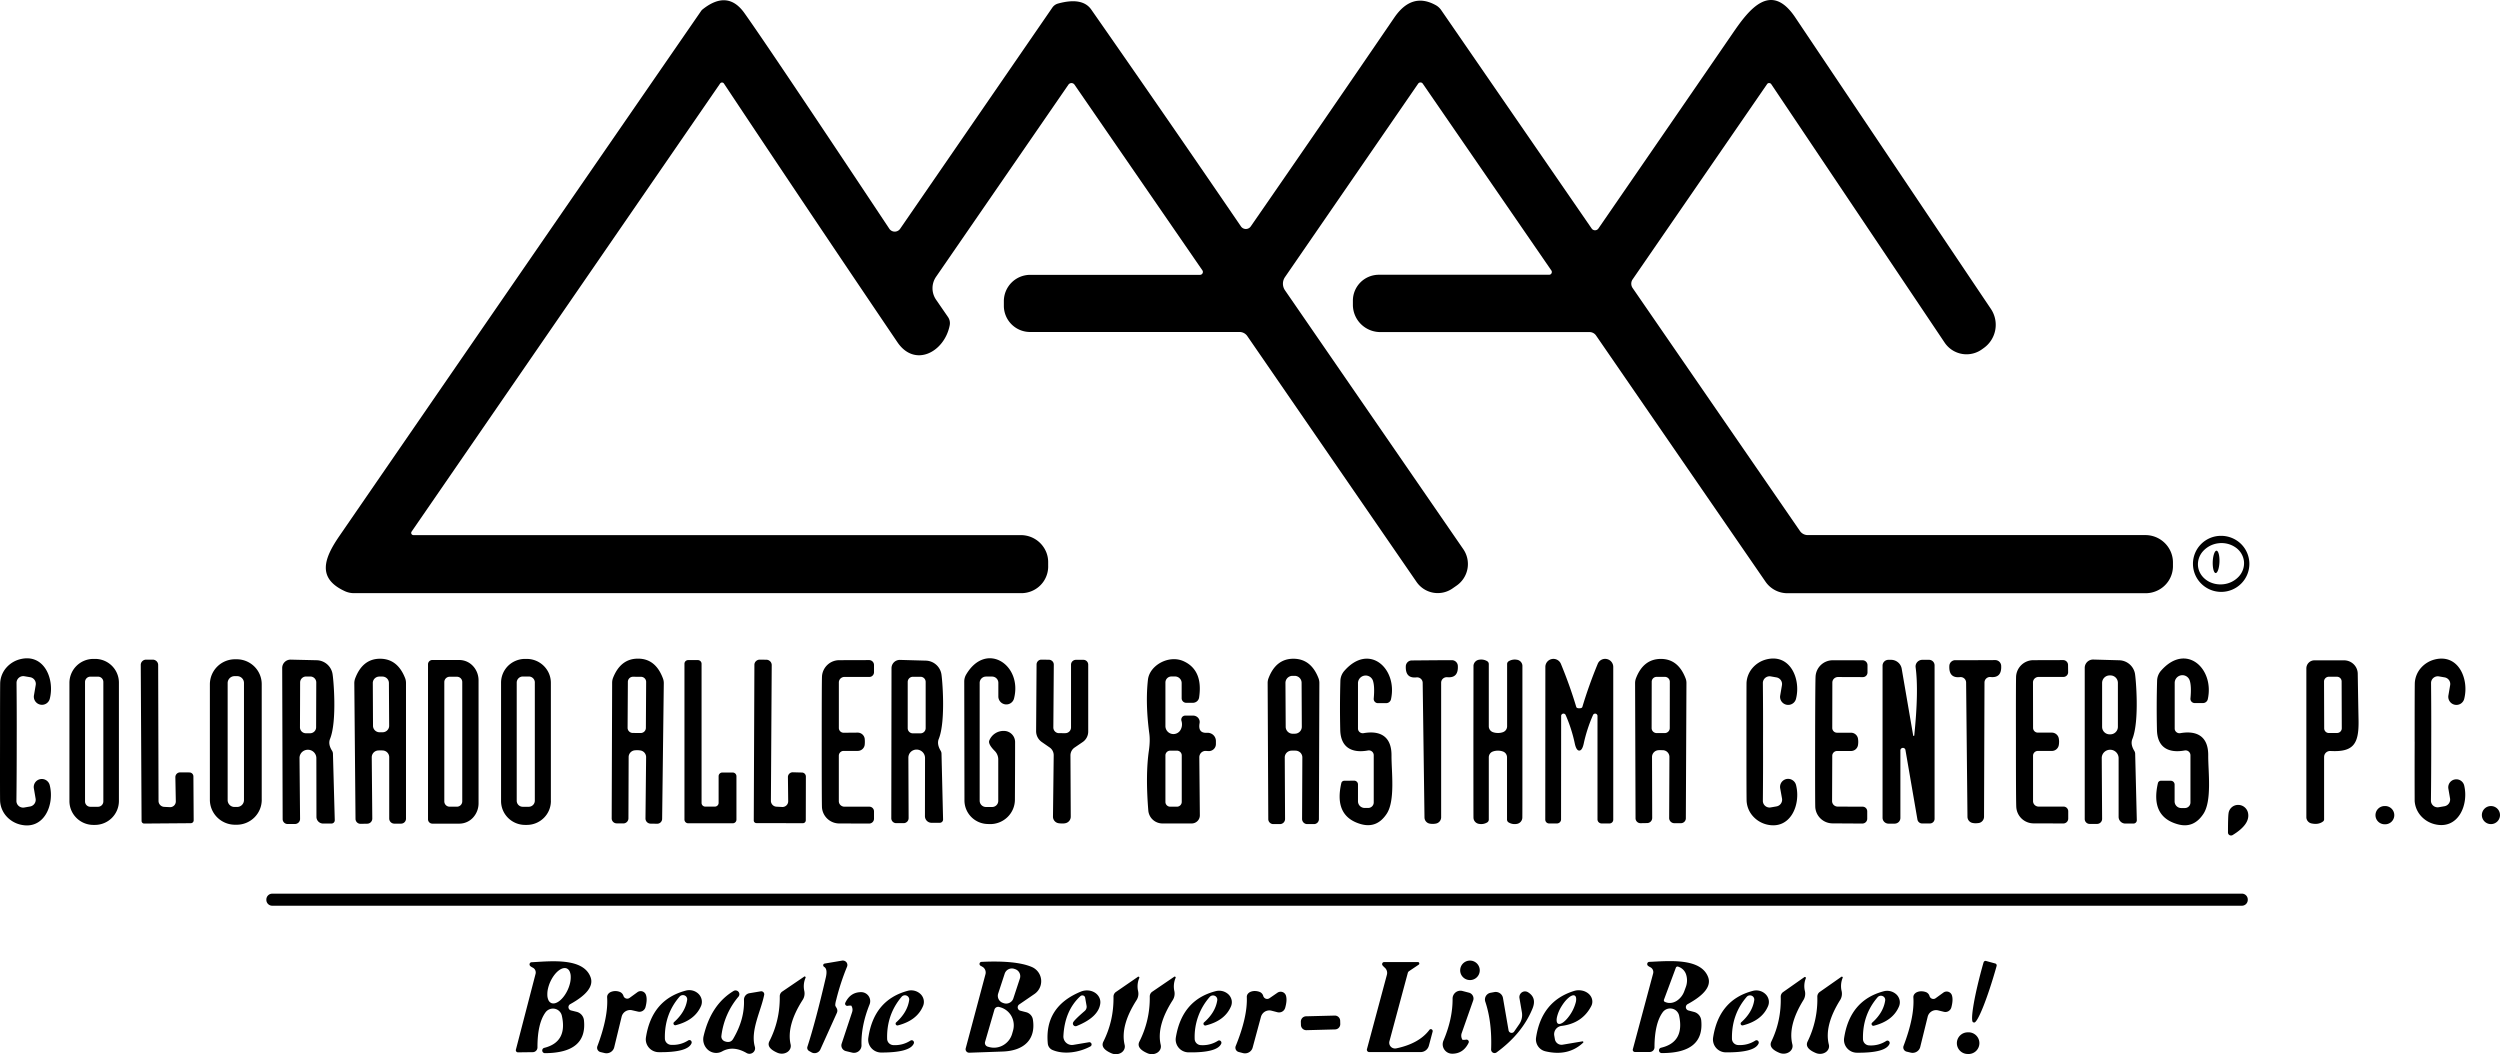
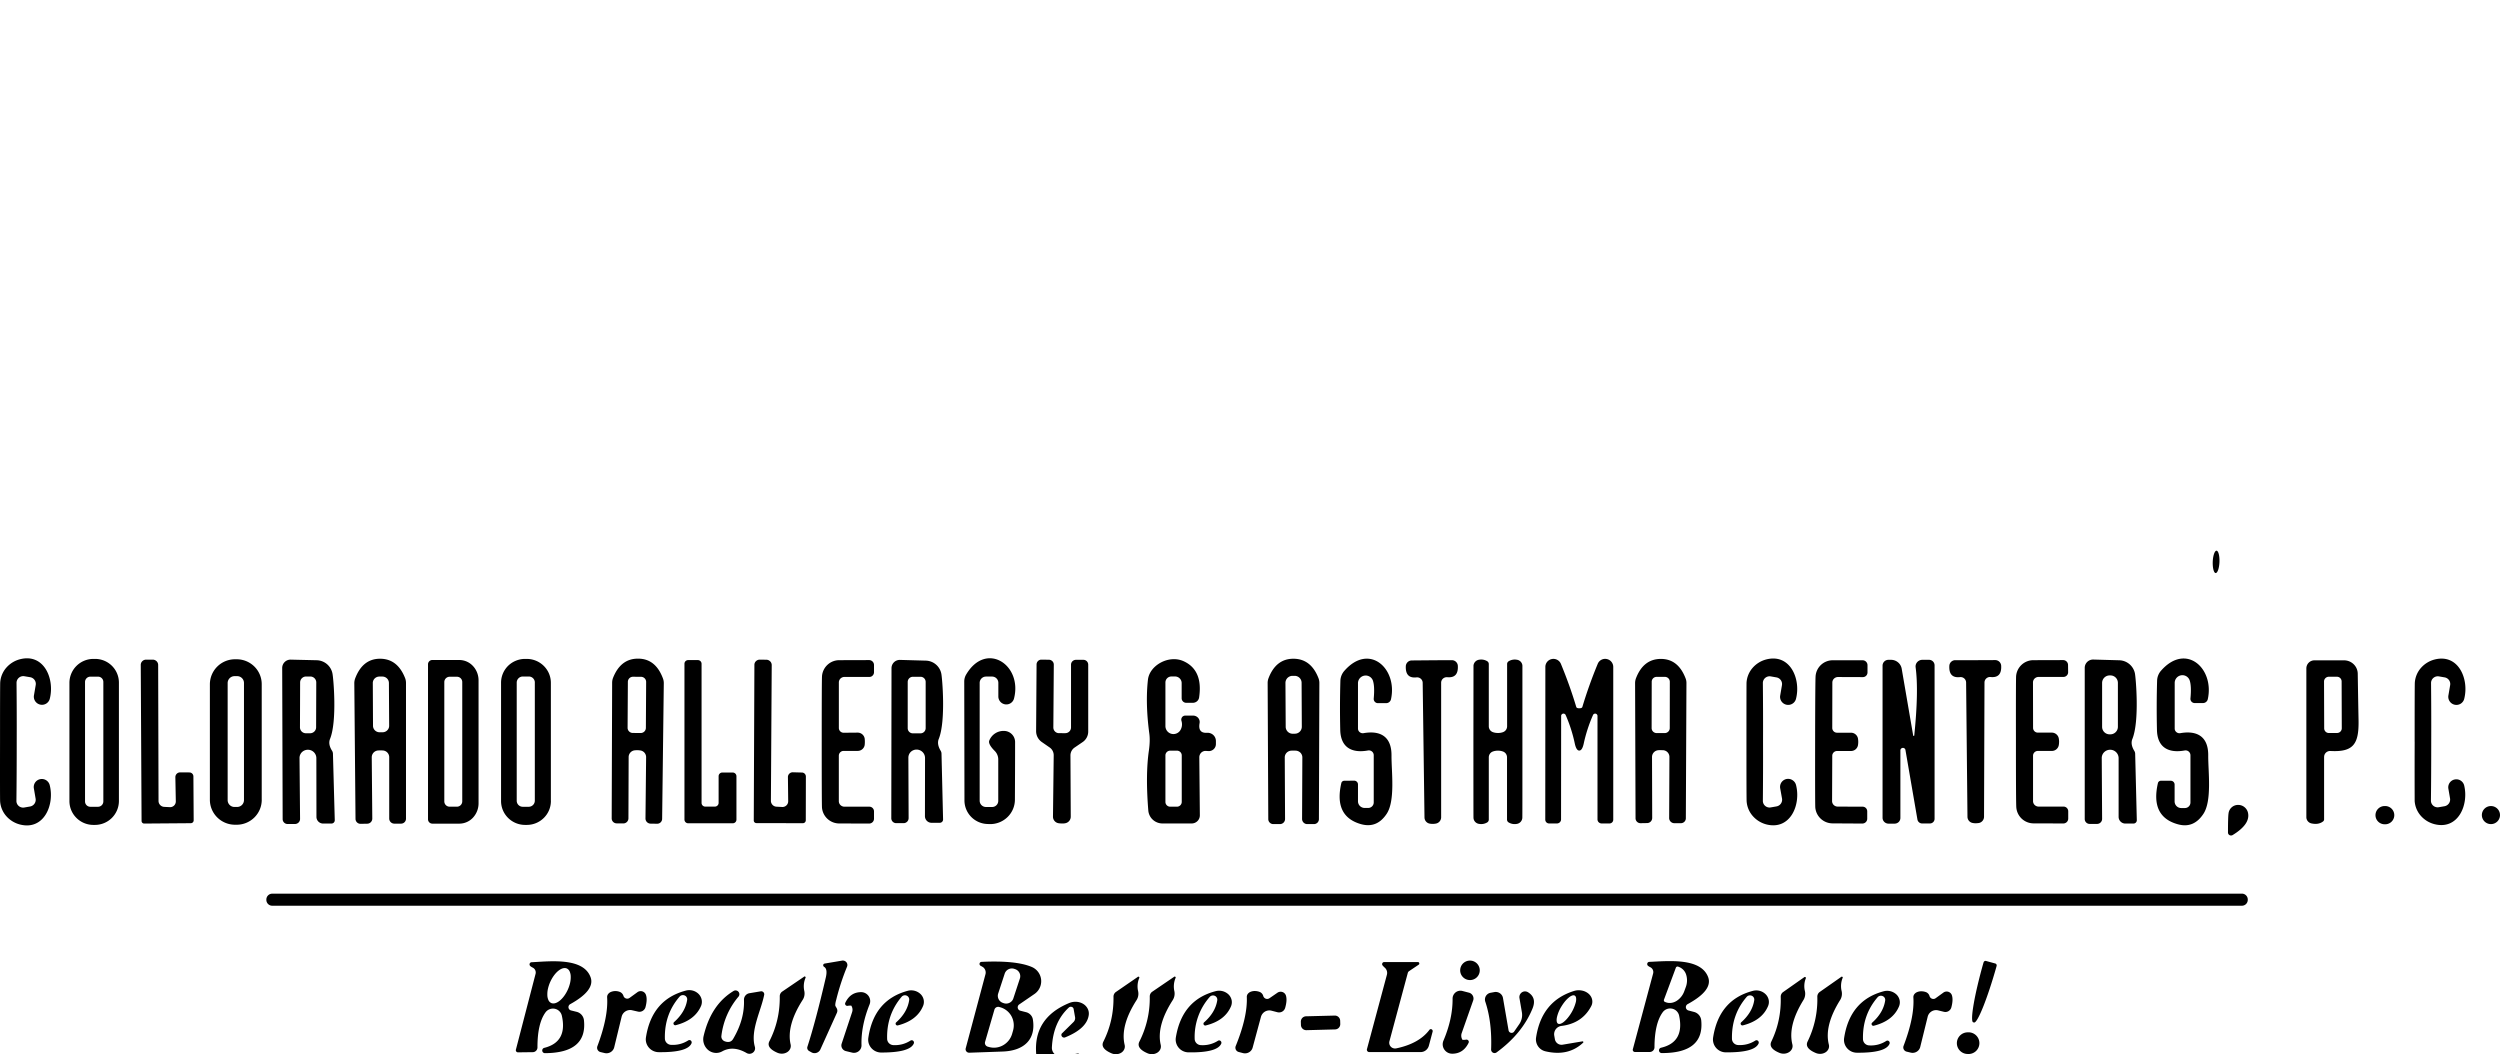
<svg xmlns="http://www.w3.org/2000/svg" width="83" height="35" fill="none">
-   <path fill="#F1FF91" d="m51.505 8.979-4.269-6.202a.092.092 0 0 0-.077-.04.094.094 0 0 0-.076.04l-4.42 6.42a.388.388 0 0 0 0 .443l5.918 8.592a.871.871 0 0 1-.229 1.215l-.138.096a.855.855 0 0 1-1.182-.219l-5.62-8.164a.313.313 0 0 0-.259-.138h-6.955a.87.87 0 0 1-.87-.867v-.162a.875.875 0 0 1 .872-.868h5.641a.097.097 0 0 0 .095-.1.095.095 0 0 0-.016-.049l-4.245-6.163a.123.123 0 0 0-.205 0l-4.392 6.375a.672.672 0 0 0 0 .763l.394.572a.361.361 0 0 1 .057.284c-.177.888-1.161 1.406-1.736.553a1206.43 1206.43 0 0 1-5.76-8.589.076.076 0 0 0-.097-.023.076.076 0 0 0-.027.023L13.665 17.65a.074.074 0 0 0 .022.105.074.074 0 0 0 .038.011h20.172a.908.908 0 0 1 .84.57c.044.11.065.23.062.349v.09a.884.884 0 0 1-.544.848.9.9 0 0 1-.35.07H11.753a.734.734 0 0 1-.31-.069c-.92-.428-.689-1.08-.178-1.825 4.36-6.336 8.362-12.144 12.004-17.423a.262.262 0 0 1 .063-.069c.552-.437 1.013-.394 1.384.129.554.778 2.156 3.163 4.808 7.156a.216.216 0 0 0 .282.073.216.216 0 0 0 .079-.07L34.94.249a.338.338 0 0 1 .186-.131c.54-.148.908-.081 1.104.2a867.694 867.694 0 0 1 4.967 7.195.198.198 0 0 0 .331 0A1338.82 1338.82 0 0 0 46.291.584c.386-.564.84-.704 1.366-.418.077.04.143.1.193.173l4.994 7.249a.136.136 0 0 0 .222 0c1.835-2.665 3.327-4.833 4.474-6.504.535-.78 1.254-1.708 2.06-.509 3.041 4.534 5.206 7.76 6.496 9.678a.947.947 0 0 1-.24 1.305l-.046.033a.876.876 0 0 1-1.246-.213l-5.758-8.583a.087.087 0 0 0-.07-.038.078.078 0 0 0-.069.036l-4.464 6.482a.253.253 0 0 0 0 .287l5.557 8.069a.312.312 0 0 0 .256.134H71.23a.916.916 0 0 1 .848.575.901.901 0 0 1 .064.353v.078a.897.897 0 0 1-.556.853.912.912 0 0 1-.353.071H59.342a.882.882 0 0 1-.725-.38l-5.632-8.182a.263.263 0 0 0-.21-.108h-6.947a.914.914 0 0 1-.645-.265.904.904 0 0 1-.267-.641V9.98c0-.227.092-.446.253-.607a.866.866 0 0 1 .611-.251h5.65a.088.088 0 0 0 .08-.048.094.094 0 0 0-.005-.096Zm23.174 9.741a.928.928 0 0 1-.274.658.939.939 0 0 1-1.323 0 .928.928 0 0 1 .661-1.588c.248 0 .486.098.662.272a.928.928 0 0 1 .274.658Zm-.18-.09a.651.651 0 0 0-.279-.456.817.817 0 0 0-.562-.138.815.815 0 0 0-.516.262.65.65 0 0 0-.167.507c.021.18.122.344.28.455.157.111.36.16.561.137a.814.814 0 0 0 .516-.26.65.65 0 0 0 .167-.508Z" style="fill:#f1ff91;fill:color(display-p3 .944 1 .568);fill-opacity:1" />
-   <path fill="#F1FF91" d="M73.686 18.658c.008-.204-.036-.372-.097-.375-.061-.002-.118.162-.126.367-.007.205.036.372.097.375.062.002.118-.162.126-.367ZM.555 24.628c0 .689-.003 1.343-.01 1.963a.22.22 0 0 0 .166.214c.031.009.064.01.096.004l.19-.033a.226.226 0 0 0 .186-.257l-.057-.335a.266.266 0 0 1 .21-.316.27.27 0 0 1 .317.208c.16.65-.196 1.496-.984 1.299a.903.903 0 0 1-.464-.284.829.829 0 0 1-.201-.488c-.004-.056-.005-.714-.003-1.975 0-1.258.002-1.915.006-1.971a.829.829 0 0 1 .201-.488.904.904 0 0 1 .464-.284c.791-.197 1.143.652.984 1.301a.268.268 0 0 1-.32.207.269.269 0 0 1-.207-.317l.057-.335A.224.224 0 0 0 1 22.483l-.19-.032a.223.223 0 0 0-.261.218c.006.62.008 1.273.006 1.96Zm3.393 1.969a.796.796 0 0 1-.794.79H3.1a.796.796 0 0 1-.562-.232.788.788 0 0 1-.233-.558v-3.931a.796.796 0 0 1 .794-.79h.055a.788.788 0 0 1 .794.79v3.93Zm-.517-3.955a.176.176 0 0 0-.178-.177H3a.178.178 0 0 0-.177.177v3.967a.176.176 0 0 0 .177.176h.253a.178.178 0 0 0 .178-.176v-3.967Zm2.903 4.688-1.547.012a.087.087 0 0 1-.087-.087l-.027-5.181c0-.047.019-.09.052-.123a.18.18 0 0 1 .126-.051h.22c.047 0 .093.019.127.052a.175.175 0 0 1 .053.124l.012 4.518a.198.198 0 0 0 .19.194l.192.01a.19.19 0 0 0 .192-.192l-.015-.802a.158.158 0 0 1 .163-.161l.304.002a.133.133 0 0 1 .132.132l.009 1.457a.095.095 0 0 1-.096.096Zm2.356-.775a.824.824 0 0 1-.244.584.833.833 0 0 1-.587.242h-.06a.836.836 0 0 1-.767-.51.822.822 0 0 1-.064-.316v-3.841a.833.833 0 0 1 .83-.826h.061c.22 0 .431.087.587.242a.823.823 0 0 1 .243.584v3.841Zm-.59-3.88a.226.226 0 0 0-.229-.227h-.084a.23.23 0 0 0-.229.227v3.889a.226.226 0 0 0 .229.227h.084a.228.228 0 0 0 .229-.227v-3.89Zm3.014 4.55a.11.11 0 0 1-.111.117h-.271a.222.222 0 0 1-.226-.222l-.003-1.947a.28.28 0 0 0-.27-.281h-.006a.281.281 0 0 0-.201.078.272.272 0 0 0-.082.197l.018 2.016a.166.166 0 0 1-.103.16.17.17 0 0 1-.066.014h-.246a.163.163 0 0 1-.163-.162l-.015-5.017a.277.277 0 0 1 .289-.278l.86.02a.546.546 0 0 1 .518.432c.033.143.162 1.582-.078 2.178-.049.12-.025.253.069.4.018.03.027.064.027.1l.06 2.195Zm-.614-4.567a.198.198 0 0 0-.198-.198h-.138a.198.198 0 0 0-.2.196l-.005 1.49a.196.196 0 0 0 .198.198h.139a.2.2 0 0 0 .183-.12.196.196 0 0 0 .016-.076l.005-1.49Zm2.112-.788c.391-.002.671.214.84.65a.451.451 0 0 1 .027.155v4.505a.164.164 0 0 1-.166.165h-.22a.17.17 0 0 1-.171-.17V25.14a.224.224 0 0 0-.21-.224 1.192 1.192 0 0 0-.163 0 .226.226 0 0 0-.207.227l.018 2.034a.17.17 0 0 1-.172.17l-.22.004a.166.166 0 0 1-.165-.165l-.04-4.505c0-.053.01-.106.028-.156.164-.434.438-.653.821-.655Zm.3.806a.214.214 0 0 0-.134-.198.218.218 0 0 0-.083-.016h-.103a.218.218 0 0 0-.2.135.214.214 0 0 0-.015.082l.007 1.418a.214.214 0 0 0 .135.198.198.198 0 0 0 .083.016h.102a.218.218 0 0 0 .2-.134.214.214 0 0 0 .016-.082l-.008-1.418Zm1.298-.62a.143.143 0 0 1 .144-.144h.897a.62.62 0 0 1 .45.198c.12.127.187.299.187.478v4.08a.7.7 0 0 1-.186.479.62.62 0 0 1-.451.198h-.897a.145.145 0 0 1-.144-.144v-5.145Zm1.137.589a.176.176 0 0 0-.178-.177h-.24a.178.178 0 0 0-.178.177v3.96a.176.176 0 0 0 .178.177h.24a.178.178 0 0 0 .178-.176v-3.961Zm2.943 3.949a.79.79 0 0 1-.234.56.8.8 0 0 1-.564.233h-.06a.8.8 0 0 1-.564-.233.79.79 0 0 1-.233-.56v-3.925a.788.788 0 0 1 .492-.733c.096-.04.2-.06.305-.06h.06a.802.802 0 0 1 .736.49c.04.096.061.199.061.303v3.925Zm-.533-3.934a.2.2 0 0 0-.202-.2h-.198a.203.203 0 0 0-.202.2v3.925a.2.2 0 0 0 .201.2h.2a.203.203 0 0 0 .2-.2V22.66Zm3.417 2.247c-.036 0-.067 0-.093.003a.226.226 0 0 0-.21.224l-.007 2.034a.17.17 0 0 1-.171.17l-.22-.002a.166.166 0 0 1-.165-.165l.015-4.502c0-.053.009-.106.027-.156.17-.435.45-.65.84-.646.384.002.658.221.82.658.019.05.028.103.028.156l-.055 4.502a.164.164 0 0 1-.165.165l-.22-.003a.173.173 0 0 1-.156-.108.169.169 0 0 1-.012-.066l.021-2.034a.224.224 0 0 0-.208-.224.463.463 0 0 0-.069-.006Zm.278-2.267a.168.168 0 0 0-.05-.12.173.173 0 0 0-.12-.05l-.265-.002a.17.17 0 0 0-.172.17l-.009 1.525a.168.168 0 0 0 .05.12.171.171 0 0 0 .12.051l.266.002a.172.172 0 0 0 .121-.05.17.17 0 0 0 .05-.12l.009-1.526Zm1.395-.725h.322a.123.123 0 0 1 .123.123v4.619a.122.122 0 0 0 .123.122h.32a.124.124 0 0 0 .123-.122v-.886a.122.122 0 0 1 .123-.123h.346a.124.124 0 0 1 .123.123v1.44a.122.122 0 0 1-.123.122h-1.48a.124.124 0 0 1-.123-.123v-5.172a.122.122 0 0 1 .076-.114.123.123 0 0 1 .047-.009Zm3.808 5.415-1.543-.003a.089.089 0 0 1-.063-.027.087.087 0 0 1-.024-.063l.021-5.166c0-.046.02-.09.053-.121a.18.18 0 0 1 .125-.05l.22.003c.047 0 .092.02.125.053a.175.175 0 0 1 .052.123l-.027 4.503a.197.197 0 0 0 .054.14.192.192 0 0 0 .135.06l.19.01a.19.19 0 0 0 .181-.118.186.186 0 0 0 .014-.074l-.009-.799a.157.157 0 0 1 .047-.115.16.16 0 0 1 .116-.046l.303.008a.133.133 0 0 1 .13.132l-.003 1.454a.096.096 0 0 1-.096.096Zm.626-2.702c0-1.378.003-2.107.01-2.186a.575.575 0 0 1 .57-.524l.994-.003a.163.163 0 0 1 .162.162v.242a.158.158 0 0 1-.095.144.152.152 0 0 1-.058.011h-.828a.19.19 0 0 0-.132.054.18.18 0 0 0-.054.129v1.51a.158.158 0 0 0 .16.16l.463-.004a.236.236 0 0 1 .234.195.967.967 0 0 1 0 .218.233.233 0 0 1-.234.194h-.464a.16.16 0 0 0-.16.16v1.51c0 .048.02.095.055.129a.189.189 0 0 0 .132.053h.828c.04 0 .08.017.108.046.029.03.045.069.045.11v.242a.161.161 0 0 1-.162.162l-.99-.003a.575.575 0 0 1-.575-.524c-.006-.08-.009-.809-.009-2.187Zm4.029 2.579a.11.11 0 0 1-.112.11h-.268a.22.22 0 0 1-.222-.218l.003-1.935a.276.276 0 0 0-.078-.192.285.285 0 0 0-.19-.086h-.006a.278.278 0 0 0-.199.077.268.268 0 0 0-.08.195l.008 2.001a.167.167 0 0 1-.168.17h-.247a.163.163 0 0 1-.16-.16l.007-4.985a.274.274 0 0 1 .179-.258.279.279 0 0 1 .11-.017l.854.024a.539.539 0 0 1 .511.434c.03.14.154 1.57-.084 2.163-.048.115-.027.248.063.397a.19.19 0 0 1 .027.1l.052 2.18Zm-.578-4.568a.17.17 0 0 0-.172-.17h-.252a.172.172 0 0 0-.172.17v1.538a.17.17 0 0 0 .172.17h.252a.172.172 0 0 0 .172-.17v-1.538Zm2.933.553a.263.263 0 0 1-.289.193.265.265 0 0 1-.231-.258v-.455a.208.208 0 0 0-.21-.21h-.2a.211.211 0 0 0-.21.21v3.91a.209.209 0 0 0 .21.21h.205a.202.202 0 0 0 .202-.201v-1.376a.401.401 0 0 0-.118-.285c-.15-.151-.21-.266-.18-.343a.508.508 0 0 1 .497-.32.37.37 0 0 1 .36.378c0 .552-.002 1.185-.006 1.901a.806.806 0 0 1-.245.58.822.822 0 0 1-.588.234l-.072-.003a.79.79 0 0 1-.546-.236.781.781 0 0 1-.224-.548l-.007-3.946c0-.082.022-.163.064-.233.662-1.12 1.877-.32 1.588.798Zm1.598 1.149h.105a.19.19 0 0 0 .19-.188v-2.085a.16.16 0 0 1 .048-.115.167.167 0 0 1 .117-.047h.246c.043 0 .083.017.113.047s.047.072.047.114v2.22a.422.422 0 0 1-.19.353l-.264.18a.315.315 0 0 0-.136.263l.01 2.029a.222.222 0 0 1-.175.218.42.42 0 0 1-.12.009.64.64 0 0 1-.12-.01.219.219 0 0 1-.175-.22l.024-2.029a.313.313 0 0 0-.133-.263l-.264-.183a.437.437 0 0 1-.187-.353l.015-2.22c0-.042.017-.083.047-.114.03-.03.07-.047.113-.047l.246.003c.044 0 .086.017.117.047a.16.16 0 0 1 .049.114l-.015 2.086a.19.19 0 0 0 .053.134.188.188 0 0 0 .133.057h.106Zm5.105.261v.101a.23.23 0 0 1-.074.17.236.236 0 0 1-.176.063 5.007 5.007 0 0 0-.096-.006.206.206 0 0 0-.19.133.212.212 0 0 0-.015.08l.018 1.924a.265.265 0 0 1-.079.192.272.272 0 0 1-.194.08h-.97a.475.475 0 0 1-.318-.124.464.464 0 0 1-.15-.304c-.065-.798-.058-1.464.02-1.998.03-.214.035-.4.013-.56-.089-.668-.104-1.264-.045-1.789.054-.476.697-.837 1.188-.61.429.197.6.597.511 1.2a.205.205 0 0 1-.07.128.213.213 0 0 1-.137.051h-.223a.151.151 0 0 1-.15-.15v-.505a.216.216 0 0 0-.065-.155.218.218 0 0 0-.155-.064h-.12a.199.199 0 0 0-.199.198v1.448a.265.265 0 0 0 .211.26.27.27 0 0 0 .3-.15.373.373 0 0 0 .022-.28.138.138 0 0 1 .018-.122.131.131 0 0 1 .108-.055h.262a.221.221 0 0 1 .166.076.21.21 0 0 1 .047.175c-.04.226.042.332.247.32a.281.281 0 0 1 .208.073.273.273 0 0 1 .087.2Zm-1.134.478a.158.158 0 0 0-.16-.158h-.222a.158.158 0 0 0-.16.159v1.543a.158.158 0 0 0 .16.158h.222a.16.16 0 0 0 .16-.158V25.08Zm3.7-.161a.916.916 0 0 0-.07.003.23.23 0 0 0-.15.072.222.222 0 0 0-.06.155l.01 2.037a.17.17 0 0 1-.17.174h-.222a.166.166 0 0 1-.165-.165l-.021-4.514a.433.433 0 0 1 .027-.159c.164-.434.44-.652.827-.652.391 0 .67.217.836.652.018.05.028.103.027.156l-.015 4.517a.164.164 0 0 1-.165.165H43.4a.171.171 0 0 1-.171-.174l.009-2.037a.222.222 0 0 0-.06-.155.23.23 0 0 0-.15-.072 1.244 1.244 0 0 0-.094-.003Zm.279-2.252a.23.23 0 0 0-.233-.229h-.072a.235.235 0 0 0-.213.144.23.23 0 0 0-.018.088l.008 1.46a.232.232 0 0 0 .233.23l.072-.001a.23.23 0 0 0 .23-.232l-.007-1.46Zm2.395 2.407a.16.16 0 0 0-.058-.124.163.163 0 0 0-.134-.034c-.526.095-.906-.09-.92-.683a32.06 32.06 0 0 1 .005-1.636.523.523 0 0 1 .127-.32c.827-.951 1.78-.08 1.552.942a.165.165 0 0 1-.16.126h-.273a.141.141 0 0 1-.139-.156c.025-.273.015-.473-.03-.6a.255.255 0 0 0-.28-.158.256.256 0 0 0-.213.24v1.518a.152.152 0 0 0 .057.118.16.16 0 0 0 .13.034c.526-.093.93.087.926.74-.003.535.13 1.504-.162 1.94-.215.324-.497.438-.846.342-.61-.17-.829-.625-.658-1.364a.097.097 0 0 1 .035-.056.103.103 0 0 1 .064-.022l.328-.003a.126.126 0 0 1 .126.125v.56a.22.22 0 0 0 .137.204.225.225 0 0 0 .086.017h.12a.184.184 0 0 0 .18-.182v-1.568Zm1.926-3.154.674-.002a.198.198 0 0 1 .192.185c.016.278-.101.404-.352.38a.19.19 0 0 0-.142.048.182.182 0 0 0-.06.135v4.47a.213.213 0 0 1-.17.206.54.54 0 0 1-.205.003.21.21 0 0 1-.178-.207l-.06-4.47a.179.179 0 0 0-.062-.133.186.186 0 0 0-.142-.046c-.25.028-.368-.096-.356-.374a.2.2 0 0 1 .187-.188l.674-.006Zm2.199 2.415c.062 0 .12-.01.172-.03A.203.203 0 0 0 50 24.23a.212.212 0 0 0 .036-.12v-2.063a.109.109 0 0 1 .051-.093.387.387 0 0 1 .27-.051.213.213 0 0 1 .187.194v2.531c0 1.668 0 2.511-.003 2.531a.217.217 0 0 1-.186.195.386.386 0 0 1-.271-.051.11.11 0 0 1-.051-.093v-2.064a.21.21 0 0 0-.035-.118.203.203 0 0 0-.095-.076.475.475 0 0 0-.171-.03.484.484 0 0 0-.174.03.203.203 0 0 0-.095.076.21.21 0 0 0-.035.118v2.064a.11.11 0 0 1-.051.093.386.386 0 0 1-.27.05.213.213 0 0 1-.187-.194c-.002-.02-.003-.863-.003-2.53l.003-2.532a.217.217 0 0 1 .186-.194.386.386 0 0 1 .271.05.112.112 0 0 1 .051.094v2.064a.21.21 0 0 0 .035.118.203.203 0 0 0 .095.076c.052.02.11.03.174.03Zm2.698-.82c.059 0 .093-.015.103-.044.144-.481.315-.959.511-1.433a.266.266 0 0 1 .3-.158.268.268 0 0 1 .215.26v5.073a.125.125 0 0 1-.127.126h-.258a.14.14 0 0 1-.098-.04.133.133 0 0 1-.04-.095v-3.437a.078.078 0 0 0-.147-.033 4.939 4.939 0 0 0-.314.97c-.034.143-.082.215-.145.215-.062 0-.11-.072-.144-.216a4.823 4.823 0 0 0-.31-.97.078.078 0 0 0-.129-.013.077.077 0 0 0-.018.047l-.003 3.437c0 .036-.015.07-.04.095a.14.14 0 0 1-.099.04h-.258a.127.127 0 0 1-.117-.078.126.126 0 0 1-.01-.048l.003-5.074a.266.266 0 0 1 .216-.259.269.269 0 0 1 .299.158c.196.474.367.952.511 1.433.01.03.043.044.1.044Zm2.714 1.389c-.034 0-.064 0-.09.003a.226.226 0 0 0-.208.224l.006 2.025a.17.17 0 0 1-.168.17l-.22.004a.164.164 0 0 1-.165-.165l-.015-4.484c0-.053.009-.106.027-.156.164-.432.441-.649.83-.649.383 0 .657.216.821.65a.409.409 0 0 1 .027.155l-.02 4.484a.164.164 0 0 1-.166.165h-.22a.172.172 0 0 1-.168-.17l.009-2.026a.224.224 0 0 0-.208-.227.805.805 0 0 1-.072-.003Zm.293-2.268a.163.163 0 0 0-.102-.152.168.168 0 0 0-.063-.012h-.27a.164.164 0 0 0-.154.1.165.165 0 0 0-.012.063l-.003 1.538a.164.164 0 0 0 .102.152c.02.009.041.013.063.013h.27a.166.166 0 0 0 .167-.164l.002-1.538Zm2.544 1.995c0-1.256.001-1.912.003-1.968a.825.825 0 0 1 .2-.488.9.9 0 0 1 .465-.284c.785-.194 1.14.65.98 1.298a.267.267 0 0 1-.212.209.27.27 0 0 1-.275-.115.266.266 0 0 1-.039-.201l.057-.335a.224.224 0 0 0-.186-.258l-.187-.033a.225.225 0 0 0-.24.125.22.22 0 0 0-.021.094c.006.618.008 1.27.006 1.956.002.686 0 1.339-.006 1.957a.22.22 0 0 0 .165.214c.031.009.064.01.096.004l.19-.033a.226.226 0 0 0 .186-.257l-.06-.335a.267.267 0 0 1 .411-.277c.06.039.101.1.116.17.16.648-.193 1.492-.981 1.298a.9.9 0 0 1-.462-.285.825.825 0 0 1-.2-.487c-.004-.056-.006-.712-.006-1.969Zm2.28-.003c.002-1.378.008-2.106.016-2.183a.57.57 0 0 1 .571-.524h.99a.163.163 0 0 1 .162.162v.242c0 .041-.016.08-.045.11a.152.152 0 0 1-.108.045l-.827-.003a.19.19 0 0 0-.173.113.18.18 0 0 0-.014.07l-.003 1.508a.158.158 0 0 0 .16.158h.463a.236.236 0 0 1 .231.195.664.664 0 0 1 0 .218.233.233 0 0 1-.231.194h-.464a.16.16 0 0 0-.159.156l-.006 1.508c0 .048.02.095.055.129a.189.189 0 0 0 .131.053l.828.003a.152.152 0 0 1 .142.096c.007.02.011.04.011.06v.242a.16.16 0 0 1-.102.15.164.164 0 0 1-.063.012l-.987-.006a.576.576 0 0 1-.572-.524c-.006-.08-.008-.808-.006-2.184Zm3.292-.215c.1-.98.115-1.731.045-2.256a.216.216 0 0 1 .053-.175.227.227 0 0 1 .17-.076h.222a.184.184 0 0 1 .184.183v5.094a.155.155 0 0 1-.157.156h-.259a.156.156 0 0 1-.099-.037.16.16 0 0 1-.054-.092l-.397-2.303a.084.084 0 0 0-.092-.077.085.085 0 0 0-.077.092v2.234a.19.19 0 0 1-.056.134.195.195 0 0 1-.136.055h-.202a.2.2 0 0 1-.14-.057.192.192 0 0 1-.058-.138V22.1a.194.194 0 0 1 .195-.194h.087a.36.36 0 0 1 .23.083.351.351 0 0 1 .123.21l.381 2.217c0 .005.003.01.007.012a.018.018 0 0 0 .03-.015Zm2.042 2.92a.565.565 0 0 1-.102-.01.21.21 0 0 1-.174-.206l-.045-4.454a.183.183 0 0 0-.202-.183c-.25.028-.37-.096-.355-.374a.197.197 0 0 1 .186-.188h.674l.671-.003a.199.199 0 0 1 .19.185c.016.278-.102.403-.352.377a.184.184 0 0 0-.202.183l-.015 4.457a.213.213 0 0 1-.171.207 1.499 1.499 0 0 1-.103.009Zm2.765-2.696a.533.533 0 0 1-.009.1.233.233 0 0 1-.232.194h-.463a.16.16 0 0 0-.16.158v1.508a.178.178 0 0 0 .055.129.187.187 0 0 0 .132.053h.828c.04 0 .08.017.108.046.029.03.045.069.045.11v.242a.161.161 0 0 1-.163.162l-.99-.003a.575.575 0 0 1-.57-.524c-.009-.078-.013-.806-.013-2.184-.002-1.378 0-2.106.006-2.183a.575.575 0 0 1 .572-.527l.99-.003a.163.163 0 0 1 .162.162l.003.242a.156.156 0 0 1-.154.155h-.827a.19.19 0 0 0-.132.054.18.18 0 0 0-.054.129l.003 1.508a.158.158 0 0 0 .16.158h.462a.236.236 0 0 1 .232.195.664.664 0 0 1 .01.12Zm2.581 2.591a.11.11 0 0 1-.111.114h-.27a.223.223 0 0 1-.223-.222v-1.947a.28.28 0 0 0-.271-.281h-.006a.281.281 0 0 0-.2.078.272.272 0 0 0-.083.197l.012 2.016a.167.167 0 0 1-.103.158.168.168 0 0 1-.065.013h-.247a.163.163 0 0 1-.162-.162v-5.017a.276.276 0 0 1 .178-.26.28.28 0 0 1 .11-.018l.86.024a.545.545 0 0 1 .518.434c.03.143.157 1.582-.084 2.178-.048.117-.026.251.066.4a.19.19 0 0 1 .027.1l.054 2.195Zm-.628-4.556a.247.247 0 0 0-.25-.248h-.024a.25.25 0 0 0-.25.248v1.46a.248.248 0 0 0 .25.248h.024a.25.25 0 0 0 .25-.248v-1.46Zm2.409 2.402a.163.163 0 0 0-.122-.156.164.164 0 0 0-.07-.002c-.527.095-.909-.09-.92-.686a31.89 31.89 0 0 1 .005-1.636.524.524 0 0 1 .127-.323c.83-.951 1.784-.078 1.555.945a.165.165 0 0 1-.16.126h-.273a.143.143 0 0 1-.136-.097.138.138 0 0 1-.006-.059c.026-.273.017-.473-.027-.6a.255.255 0 0 0-.283-.166.256.256 0 0 0-.213.249v1.52a.152.152 0 0 0 .057.118.16.16 0 0 0 .13.034c.526-.093.932.087.926.74-.003.538.13 1.507-.163 1.944-.216.325-.499.439-.848.34-.61-.169-.83-.624-.659-1.366a.102.102 0 0 1 .1-.078h.327a.127.127 0 0 1 .127.125v.56a.22.22 0 0 0 .222.221h.12a.184.184 0 0 0 .184-.182v-1.57Zm4.437.054v2.073a.086.086 0 0 1-.032.069c-.103.08-.234.102-.394.066a.215.215 0 0 1-.117-.075.207.207 0 0 1-.046-.129v-4.939a.268.268 0 0 1 .27-.27h.982c.119 0 .234.047.319.13a.446.446 0 0 1 .135.314c.008.52.017 1.04.027 1.558.012.775-.169 1.05-.933 1.008a.202.202 0 0 0-.148.053.194.194 0 0 0-.062.142Zm.582-2.505a.155.155 0 0 0-.157-.155h-.271a.16.16 0 0 0-.11.047.155.155 0 0 0-.046.11l.005 1.556a.155.155 0 0 0 .157.155l.271-.001a.156.156 0 0 0 .156-.156l-.005-1.556Zm2.424 2.005c0-1.254.002-1.91.006-1.965a.825.825 0 0 1 .202-.486.9.9 0 0 1 .463-.283c.785-.194 1.137.65.978 1.295a.267.267 0 0 1-.318.208.269.269 0 0 1-.209-.315l.057-.335a.223.223 0 0 0-.183-.258l-.19-.033a.225.225 0 0 0-.24.125.22.22 0 0 0-.021.094c.006.616.008 1.267.006 1.953 0 .686-.003 1.338-.01 1.954a.22.22 0 0 0 .164.213c.03.009.064.01.095.005l.19-.033a.226.226 0 0 0 .186-.257l-.057-.332a.265.265 0 0 1 .21-.299.269.269 0 0 1 .314.191c.16.647-.196 1.49-.981 1.293a.901.901 0 0 1-.461-.283.826.826 0 0 1-.2-.486 254.58 254.58 0 0 1 0-1.966Zm-6.197 3.013c0-.341.006-.552.018-.634a.319.319 0 0 1 .318-.284.334.334 0 0 1 .332.28c.044.246-.128.486-.515.722a.105.105 0 0 1-.102.001.098.098 0 0 1-.051-.085Zm5.201-.275a.303.303 0 1 0 0-.605.303.303 0 0 0-.304.303c0 .166.136.302.304.302Zm3.53-.006a.3.3 0 0 0 .3-.3.3.3 0 0 0-.3-.299.3.3 0 0 0-.302.3.3.3 0 0 0 .301.299Zm-8.271 2.31H9.039a.195.195 0 0 0-.196.194v.012c0 .107.087.194.195.194H74.43a.195.195 0 0 0 .196-.194v-.012a.195.195 0 0 0-.196-.195Zm-56.585 5.106a.158.158 0 0 1-.157.156l-.49.006a.072.072 0 0 1-.07-.056.065.065 0 0 1 0-.031l.654-2.52a.18.18 0 0 0-.094-.206.385.385 0 0 1-.08-.05.077.077 0 0 1-.022-.082.07.07 0 0 1 .066-.047c.611-.03 1.715-.165 1.956.497.106.289-.119.587-.674.894a.113.113 0 0 0 .027.21l.19.047a.323.323 0 0 1 .237.276c.078.728-.356 1.093-1.303 1.095a.09.09 0 0 1-.081-.078.09.09 0 0 1 .058-.096c.525-.128.723-.485.592-1.071a.302.302 0 0 0-.405-.214.304.304 0 0 0-.136.103c-.18.246-.27.635-.268 1.167Zm.975-2.622c-.077-.035-.179-.007-.282.076-.103.083-.2.215-.268.367a1.18 1.18 0 0 0-.077.229.829.829 0 0 0-.02.214.417.417 0 0 0 .037.166.191.191 0 0 0 .092.094c.077.034.178.007.281-.076.104-.083.2-.215.269-.367.034-.075.06-.153.077-.23a.833.833 0 0 0 .02-.214.417.417 0 0 0-.038-.166.191.191 0 0 0-.091-.093Zm8.559-.164.58-.098a.154.154 0 0 1 .143.055.145.145 0 0 1 .02.149 7.751 7.751 0 0 0-.358 1.095c-.033.117-.04.19-.022.218.013.02.026.043.04.069a.17.17 0 0 1 .003.15l-.548 1.214a.212.212 0 0 1-.213.122.205.205 0 0 1-.082-.026l-.08-.045a.124.124 0 0 1-.053-.062.118.118 0 0 1-.002-.079c.184-.568.389-1.34.614-2.312.04-.182.02-.296-.06-.341a.062.062 0 0 1-.029-.062.055.055 0 0 1 .047-.046Zm5.207-.056c.762-.036 1.318.02 1.667.168a.514.514 0 0 1 .09.9l-.502.344a.116.116 0 0 0-.021.176.117.117 0 0 0 .057.034l.195.05a.307.307 0 0 1 .147.089.289.289 0 0 1 .073.15c.108.674-.304 1.042-1.002 1.066l-1.11.039a.119.119 0 0 1-.096-.044.115.115 0 0 1-.021-.103l.655-2.456a.222.222 0 0 0-.075-.233 1.036 1.036 0 0 0-.087-.051.069.069 0 0 1 .03-.129Zm1.275.554a.247.247 0 0 0-.16-.313l-.029-.01a.251.251 0 0 0-.315.16l-.216.659a.247.247 0 0 0 .16.313l.028.01a.252.252 0 0 0 .267-.075.248.248 0 0 0 .048-.085l.217-.66Zm-.845 1.032-.31 1.068a.128.128 0 0 0 .088.161l.036.01a.609.609 0 0 0 .473-.056.636.636 0 0 0 .3-.379l.03-.104a.64.64 0 0 0-.05-.48.617.617 0 0 0-.371-.298l-.036-.01a.13.13 0 0 0-.16.088Zm12.368 1.31.662-2.468a.232.232 0 0 0-.076-.24.704.704 0 0 1-.066-.068.069.069 0 0 1 .017-.104.07.07 0 0 1 .038-.01h1.116a.048.048 0 0 1 .045.034.06.06 0 0 1 0 .03.047.047 0 0 1-.018.023l-.32.215a.107.107 0 0 0-.044.066l-.608 2.262a.19.19 0 0 0 .129.231c.031.01.064.012.097.005.505-.106.872-.31 1.1-.613a.058.058 0 0 1 .075-.019.065.065 0 0 1 .034.073l-.126.472a.287.287 0 0 1-.101.151.279.279 0 0 1-.17.059h-1.709a.079.079 0 0 1-.062-.031.077.077 0 0 1-.013-.068Zm3.42-2.292c.18 0 .325-.144.325-.323a.324.324 0 0 0-.325-.323.324.324 0 0 0-.325.323c0 .179.146.323.325.323Zm5.967 2.388h-.491a.076.076 0 0 1-.032-.008.072.072 0 0 1-.038-.048.066.066 0 0 1 0-.031l.674-2.516a.181.181 0 0 0-.09-.21.383.383 0 0 1-.081-.05.077.077 0 0 1-.02-.082.071.071 0 0 1 .065-.047c.61-.024 1.718-.15 1.956.515.102.289-.126.585-.683.888a.114.114 0 0 0 .024.21l.19.05a.321.321 0 0 1 .237.279c.072.728-.366 1.09-1.315 1.086a.09.09 0 0 1-.087-.08.09.09 0 0 1 .066-.097c.526-.122.726-.477.602-1.065a.302.302 0 0 0-.233-.232.305.305 0 0 0-.309.115c-.182.246-.274.635-.276 1.167a.158.158 0 0 1-.16.156Zm.868-2.797-.394 1.059a.06.06 0 0 0 .034.077l.033.012c.11.04.235.024.349-.045a.64.64 0 0 0 .258-.323l.048-.131a.634.634 0 0 0 .016-.413.4.4 0 0 0-.235-.26l-.03-.012a.06.06 0 0 0-.047.001.06.06 0 0 0-.032.035Zm10.605-.141a.066.066 0 0 1 .045.08l-.009.034c-.142.504-.3.98-.439 1.327-.139.346-.247.532-.3.518l-.03-.006c-.054-.017-.048-.233.015-.6.063-.369.179-.858.321-1.362l.01-.03a.066.066 0 0 1 .08-.045l.307.084Zm-39.554.442a.033.033 0 0 1 .046-.004.033.033 0 0 1 .005.046.718.718 0 0 0-.036.434c.02.102 0 .206-.055.29-.363.567-.496 1.06-.4 1.481a.228.228 0 0 1-.015.143.26.26 0 0 1-.1.112.332.332 0 0 1-.155.049.366.366 0 0 1-.166-.028c-.255-.11-.344-.239-.268-.386.235-.461.35-.958.343-1.49a.19.19 0 0 1 .085-.159l.716-.487Zm11.08.007a.033.033 0 0 1 .046-.005.033.033 0 0 1 .005.046.711.711 0 0 0-.033.437c.02.102 0 .206-.054.29-.364.569-.495 1.064-.395 1.484a.229.229 0 0 1-.012.145.26.26 0 0 1-.099.115.332.332 0 0 1-.157.05.366.366 0 0 1-.168-.029c-.255-.11-.345-.239-.27-.388.232-.463.344-.96.336-1.493a.19.19 0 0 1 .085-.159l.716-.493Zm1.257.038a.725.725 0 0 0-.036.437.4.4 0 0 1-.054.29c-.365.569-.499 1.065-.4 1.487.011.05.007.1-.013.145a.26.26 0 0 1-.1.114.333.333 0 0 1-.158.05.364.364 0 0 1-.169-.03c-.254-.11-.343-.24-.267-.39a3.18 3.18 0 0 0 .343-1.495.19.19 0 0 1 .084-.159l.719-.49a.033.033 0 0 1 .058.017.033.033 0 0 1-.007.024Zm20.875-.032a.033.033 0 0 1 .052.038.694.694 0 0 0-.028.431c.02.1.002.203-.05.288-.35.566-.472 1.057-.368 1.474a.225.225 0 0 1-.011.142.257.257 0 0 1-.097.113.328.328 0 0 1-.153.052.363.363 0 0 1-.166-.025c-.253-.104-.343-.23-.27-.38.222-.461.325-.955.31-1.481a.187.187 0 0 1 .08-.159l.701-.493Zm1.222-.006a.033.033 0 0 1 .058.017.717.717 0 0 0-.037.458c.02.1.002.204-.051.288-.355.568-.48 1.06-.376 1.477a.225.225 0 0 1-.01.145.256.256 0 0 1-.1.115.328.328 0 0 1-.156.05.363.363 0 0 1-.168-.028c-.252-.106-.343-.234-.27-.383a3.16 3.16 0 0 0 .322-1.484.191.191 0 0 1 .08-.159l.708-.496Zm-40.424.628a.132.132 0 0 0 .202.066l.264-.192a.184.184 0 0 1 .28.09c.036.102.031.238-.015.41a.211.211 0 0 1-.096.124.207.207 0 0 1-.154.022l-.192-.044a.29.29 0 0 0-.35.215l-.246 1.014a.26.26 0 0 1-.118.16.268.268 0 0 1-.198.032l-.138-.033a.147.147 0 0 1-.106-.192c.245-.652.353-1.194.325-1.624a.165.165 0 0 1 .031-.108.228.228 0 0 1 .1-.075.401.401 0 0 1 .296.004.21.21 0 0 1 .115.13Zm2.148 1.478a.073.073 0 0 1 .09.005.08.08 0 0 1 .021.09c-.086.204-.45.302-1.092.294a.433.433 0 0 1-.409-.308.42.42 0 0 1-.012-.18c.13-.84.572-1.358 1.324-1.556a.44.44 0 0 1 .423.11.376.376 0 0 1 .103.19.355.355 0 0 1-.02.209c-.137.319-.418.532-.843.64a.06.06 0 0 1-.066-.03.06.06 0 0 1 .012-.072c.25-.223.396-.47.436-.739a.138.138 0 0 0-.082-.146.147.147 0 0 0-.168.036c-.339.39-.502.855-.49 1.394a.21.21 0 0 0 .059.143.218.218 0 0 0 .142.066c.209.012.4-.037.572-.146Zm1.673-1.457a2.463 2.463 0 0 0-.57 1.307.164.164 0 0 0 .023.106.17.17 0 0 0 .083.07c.13.05.226.024.286-.08.255-.433.374-.864.358-1.292a.217.217 0 0 1 .18-.222l.377-.063a.1.1 0 0 1 .112.07.097.097 0 0 1 .002.047c-.108.541-.463 1.182-.31 1.723a.178.178 0 0 1-.063.194.188.188 0 0 1-.208.016c-.3-.174-.573-.192-.818-.054a.404.404 0 0 1-.235.047.419.419 0 0 1-.224-.093.467.467 0 0 1-.155-.457c.163-.702.497-1.205 1.002-1.508a.127.127 0 0 1 .157.03.125.125 0 0 1 .003.159Zm3.622.308a.073.073 0 0 1-.069-.026.072.072 0 0 1-.01-.073c.11-.235.285-.354.524-.356a.302.302 0 0 1 .302.266.297.297 0 0 1-.02.144c-.19.473-.28.924-.267 1.352a.246.246 0 0 1-.094.199.25.25 0 0 1-.216.047l-.21-.051a.196.196 0 0 1-.148-.17.188.188 0 0 1 .01-.079l.348-1.05a.245.245 0 0 0-.03-.21.472.472 0 0 0-.12.007Zm2.085 1.155a.073.073 0 0 1 .09.005c.012.01.02.025.025.042a.08.08 0 0 1-.004.048c-.084.202-.448.302-1.09.3a.434.434 0 0 1-.407-.306.419.419 0 0 1-.013-.179c.122-.842.56-1.363 1.311-1.565a.451.451 0 0 1 .424.11.372.372 0 0 1 .103.188.35.35 0 0 1-.021.208c-.133.319-.41.533-.834.643a.06.06 0 0 1-.076-.067.06.06 0 0 1 .02-.035c.248-.223.391-.47.43-.739a.138.138 0 0 0-.082-.146.146.146 0 0 0-.168.036c-.335.395-.496.86-.482 1.397a.21.21 0 0 0 .06.144c.038.039.09.062.145.065.208.01.398-.04.569-.15Zm5.403-.608c.026-.053.153-.18.382-.377a.183.183 0 0 0 .063-.167l-.048-.272a.09.09 0 0 0-.063-.073.098.098 0 0 0-.097.022c-.347.32-.534.762-.562 1.322a.282.282 0 0 0 .207.287.287.287 0 0 0 .127.006l.511-.086a.075.075 0 0 1 .087.049.074.074 0 0 1-.039.091c-.367.198-.872.278-1.254.117a.258.258 0 0 1-.157-.213c-.078-.817.288-1.393 1.098-1.726a.531.531 0 0 1 .235-.038.48.48 0 0 1 .22.067.4.4 0 0 1 .15.156.357.357 0 0 1 .04.204c-.035.305-.297.557-.786.754a.09.09 0 0 1-.123-.07.09.09 0 0 1 .009-.053Zm4.804.614a.073.073 0 0 1 .09.005.079.079 0 0 1 .021.09c-.088.202-.452.298-1.092.288a.43.43 0 0 1-.405-.313.423.423 0 0 1-.01-.181c.137-.836.58-1.35 1.333-1.54a.451.451 0 0 1 .42.116.372.372 0 0 1 .1.188.35.35 0 0 1-.024.207c-.136.317-.416.527-.84.631a.06.06 0 0 1-.065-.03.06.06 0 0 1 .012-.072c.25-.219.397-.463.439-.733a.138.138 0 0 0-.08-.149.146.146 0 0 0-.17.036 2.006 2.006 0 0 0-.5 1.388.212.212 0 0 0 .202.212.938.938 0 0 0 .569-.143Zm1.709-1.412.27-.186a.19.19 0 0 1 .166-.021.183.183 0 0 1 .114.117c.032.104.023.241-.027.413a.211.211 0 0 1-.255.14l-.193-.05a.287.287 0 0 0-.305.104.293.293 0 0 0-.05.102l-.274 1.014a.258.258 0 0 1-.122.16.266.266 0 0 1-.203.026l-.138-.036a.147.147 0 0 1-.1-.198c.263-.648.386-1.19.368-1.624a.164.164 0 0 1 .033-.107.229.229 0 0 1 .103-.073.367.367 0 0 1 .145-.022.451.451 0 0 1 .155.034.201.201 0 0 1 .111.135.138.138 0 0 0 .084.086.133.133 0 0 0 .118-.014Zm6.615 1.477c-.118.244-.302.364-.55.363a.314.314 0 0 1-.309-.282.309.309 0 0 1 .023-.15c.207-.488.308-.955.304-1.4a.262.262 0 0 1 .208-.254.258.258 0 0 1 .117.003l.22.057a.202.202 0 0 1 .149.18.2.2 0 0 1-.011.08l-.382 1.086a.257.257 0 0 0 .027.219.508.508 0 0 0 .126-.006.076.076 0 0 1 .084.066.076.076 0 0 1-.006.038Zm1.327-.41a.102.102 0 0 0 .137.075.102.102 0 0 0 .047-.036l.171-.248a.533.533 0 0 0 .087-.392l-.081-.472a.19.19 0 0 1 .18-.223c.037 0 .072.009.103.028.2.122.25.305.147.55-.228.553-.625 1.036-1.191 1.449a.114.114 0 0 1-.12.007.115.115 0 0 1-.06-.103c.023-.6-.04-1.13-.193-1.589a.227.227 0 0 1 .177-.296l.13-.024a.248.248 0 0 1 .181.042.24.24 0 0 1 .099.156l.186 1.077Zm2.475.407c-.33.312-.75.406-1.257.285a.406.406 0 0 1-.306-.452c.122-.814.545-1.331 1.27-1.553a.527.527 0 0 1 .255-.01.476.476 0 0 1 .223.108c.06.054.1.122.114.194a.319.319 0 0 1-.03.214c-.2.383-.53.602-.99.658a.278.278 0 0 0-.234.21.274.274 0 0 0-.004.11l.021.12a.224.224 0 0 0 .262.182l.653-.11a.028.028 0 0 1 .028.014.026.026 0 0 1-.004.03Zm-.278-1.563c-.022-.013-.05-.014-.085-.003a.377.377 0 0 0-.115.07.938.938 0 0 0-.127.129c-.042.051-.082.11-.119.17a1.181 1.181 0 0 0-.147.359c-.02.105-.007.18.037.206.022.013.052.014.086.003a.377.377 0 0 0 .115-.069.937.937 0 0 0 .126-.13 1.354 1.354 0 0 0 .267-.528c.02-.106.007-.18-.038-.207Zm5.992 1.495a.073.073 0 0 1 .09.005.079.079 0 0 1 .021.09c-.088.202-.452.3-1.092.294a.428.428 0 0 1-.418-.491c.13-.838.57-1.354 1.32-1.55a.44.44 0 0 1 .424.112.372.372 0 0 1 .102.189.35.35 0 0 1-.023.208c-.134.317-.413.53-.836.637a.06.06 0 0 1-.066-.03.06.06 0 0 1 .012-.072c.248-.221.393-.466.433-.736a.138.138 0 0 0-.082-.146.146.146 0 0 0-.168.036c-.337.39-.5.854-.49 1.39a.212.212 0 0 0 .201.21c.209.012.4-.037.572-.146Zm4.458.107c-.086.202-.449.3-1.089.294a.43.43 0 0 1-.406-.308.423.423 0 0 1-.012-.18c.128-.838.568-1.355 1.318-1.553a.451.451 0 0 1 .423.112.371.371 0 0 1 .102.189.35.35 0 0 1-.023.208c-.134.317-.413.53-.836.637a.06.06 0 0 1-.066-.03.06.06 0 0 1 .012-.072c.248-.221.393-.466.433-.736a.137.137 0 0 0-.082-.146.146.146 0 0 0-.168.036c-.337.39-.5.854-.487 1.39a.212.212 0 0 0 .201.21.927.927 0 0 0 .569-.146.073.073 0 0 1 .09.005.079.079 0 0 1 .021.09Zm1.33-1.582a.133.133 0 0 0 .146.09.127.127 0 0 0 .056-.024l.261-.189a.186.186 0 0 1 .233.02c.02.02.035.043.044.07.034.102.028.237-.018.407a.209.209 0 0 1-.096.123.204.204 0 0 1-.154.02l-.19-.047a.287.287 0 0 0-.345.212l-.247 1.002a.253.253 0 0 1-.118.159.26.26 0 0 1-.198.03l-.138-.033a.146.146 0 0 1-.093-.074.142.142 0 0 1-.006-.118c.244-.642.353-1.178.325-1.606a.162.162 0 0 1 .031-.107.226.226 0 0 1 .1-.074.36.36 0 0 1 .143-.024.441.441 0 0 1 .153.031.2.2 0 0 1 .111.132Zm-19.75.643-.95.024a.177.177 0 0 0-.174.181l.003.108a.177.177 0 0 0 .182.172l.95-.025a.177.177 0 0 0 .174-.18l-.003-.108a.177.177 0 0 0-.182-.172Zm21.017 1.275a.36.36 0 1 0 0-.718.36.36 0 0 0-.361.358.36.36 0 0 0 .36.36Z" style="fill:#f1ff91;fill:color(display-p3 .944 1 .568);fill-opacity:1" />
+   <path fill="#F1FF91" d="M73.686 18.658c.008-.204-.036-.372-.097-.375-.061-.002-.118.162-.126.367-.007.205.036.372.097.375.062.002.118-.162.126-.367ZM.555 24.628c0 .689-.003 1.343-.01 1.963a.22.22 0 0 0 .166.214c.031.009.064.01.096.004l.19-.033a.226.226 0 0 0 .186-.257l-.057-.335a.266.266 0 0 1 .21-.316.27.27 0 0 1 .317.208c.16.65-.196 1.496-.984 1.299a.903.903 0 0 1-.464-.284.829.829 0 0 1-.201-.488c-.004-.056-.005-.714-.003-1.975 0-1.258.002-1.915.006-1.971a.829.829 0 0 1 .201-.488.904.904 0 0 1 .464-.284c.791-.197 1.143.652.984 1.301a.268.268 0 0 1-.32.207.269.269 0 0 1-.207-.317l.057-.335A.224.224 0 0 0 1 22.483l-.19-.032a.223.223 0 0 0-.261.218c.006.62.008 1.273.006 1.96Zm3.393 1.969a.796.796 0 0 1-.794.79H3.1a.796.796 0 0 1-.562-.232.788.788 0 0 1-.233-.558v-3.931a.796.796 0 0 1 .794-.79h.055a.788.788 0 0 1 .794.79v3.93Zm-.517-3.955a.176.176 0 0 0-.178-.177H3a.178.178 0 0 0-.177.177v3.967a.176.176 0 0 0 .177.176h.253a.178.178 0 0 0 .178-.176v-3.967Zm2.903 4.688-1.547.012a.087.087 0 0 1-.087-.087l-.027-5.181c0-.047.019-.09.052-.123a.18.18 0 0 1 .126-.051h.22c.047 0 .093.019.127.052a.175.175 0 0 1 .053.124l.012 4.518a.198.198 0 0 0 .19.194l.192.01a.19.19 0 0 0 .192-.192l-.015-.802a.158.158 0 0 1 .163-.161l.304.002a.133.133 0 0 1 .132.132l.009 1.457a.095.095 0 0 1-.096.096Zm2.356-.775a.824.824 0 0 1-.244.584.833.833 0 0 1-.587.242h-.06a.836.836 0 0 1-.767-.51.822.822 0 0 1-.064-.316v-3.841a.833.833 0 0 1 .83-.826h.061c.22 0 .431.087.587.242a.823.823 0 0 1 .243.584v3.841Zm-.59-3.88a.226.226 0 0 0-.229-.227h-.084a.23.23 0 0 0-.229.227v3.889a.226.226 0 0 0 .229.227h.084a.228.228 0 0 0 .229-.227v-3.89Zm3.014 4.55a.11.11 0 0 1-.111.117h-.271a.222.222 0 0 1-.226-.222l-.003-1.947a.28.28 0 0 0-.27-.281h-.006a.281.281 0 0 0-.201.078.272.272 0 0 0-.082.197l.018 2.016a.166.166 0 0 1-.103.16.17.17 0 0 1-.066.014h-.246a.163.163 0 0 1-.163-.162l-.015-5.017a.277.277 0 0 1 .289-.278l.86.02a.546.546 0 0 1 .518.432c.033.143.162 1.582-.078 2.178-.049.12-.025.253.069.4.018.03.027.064.027.1l.06 2.195Zm-.614-4.567a.198.198 0 0 0-.198-.198h-.138a.198.198 0 0 0-.2.196l-.005 1.49a.196.196 0 0 0 .198.198h.139a.2.2 0 0 0 .183-.12.196.196 0 0 0 .016-.076l.005-1.49Zm2.112-.788c.391-.002.671.214.84.65a.451.451 0 0 1 .027.155v4.505a.164.164 0 0 1-.166.165h-.22a.17.17 0 0 1-.171-.17V25.14a.224.224 0 0 0-.21-.224 1.192 1.192 0 0 0-.163 0 .226.226 0 0 0-.207.227l.018 2.034a.17.17 0 0 1-.172.17l-.22.004a.166.166 0 0 1-.165-.165l-.04-4.505c0-.053.01-.106.028-.156.164-.434.438-.653.821-.655Zm.3.806a.214.214 0 0 0-.134-.198.218.218 0 0 0-.083-.016h-.103a.218.218 0 0 0-.2.135.214.214 0 0 0-.015.082l.007 1.418a.214.214 0 0 0 .135.198.198.198 0 0 0 .083.016h.102a.218.218 0 0 0 .2-.134.214.214 0 0 0 .016-.082l-.008-1.418Zm1.298-.62a.143.143 0 0 1 .144-.144h.897a.62.62 0 0 1 .45.198c.12.127.187.299.187.478v4.08a.7.7 0 0 1-.186.479.62.62 0 0 1-.451.198h-.897a.145.145 0 0 1-.144-.144v-5.145Zm1.137.589a.176.176 0 0 0-.178-.177h-.24a.178.178 0 0 0-.178.177v3.96a.176.176 0 0 0 .178.177h.24a.178.178 0 0 0 .178-.176v-3.961Zm2.943 3.949a.79.79 0 0 1-.234.56.8.8 0 0 1-.564.233h-.06a.8.8 0 0 1-.564-.233.79.79 0 0 1-.233-.56v-3.925a.788.788 0 0 1 .492-.733c.096-.04.2-.06.305-.06h.06a.802.802 0 0 1 .736.49c.04.096.061.199.061.303v3.925Zm-.533-3.934a.2.2 0 0 0-.202-.2h-.198a.203.203 0 0 0-.202.2v3.925a.2.2 0 0 0 .201.2h.2a.203.203 0 0 0 .2-.2V22.66Zm3.417 2.247c-.036 0-.067 0-.093.003a.226.226 0 0 0-.21.224l-.007 2.034a.17.17 0 0 1-.171.17l-.22-.002a.166.166 0 0 1-.165-.165l.015-4.502c0-.053.009-.106.027-.156.17-.435.45-.65.84-.646.384.002.658.221.82.658.019.05.028.103.028.156l-.055 4.502a.164.164 0 0 1-.165.165l-.22-.003a.173.173 0 0 1-.156-.108.169.169 0 0 1-.012-.066l.021-2.034a.224.224 0 0 0-.208-.224.463.463 0 0 0-.069-.006Zm.278-2.267a.168.168 0 0 0-.05-.12.173.173 0 0 0-.12-.05l-.265-.002a.17.17 0 0 0-.172.17l-.009 1.525a.168.168 0 0 0 .05.12.171.171 0 0 0 .12.051l.266.002a.172.172 0 0 0 .121-.05.17.17 0 0 0 .05-.12l.009-1.526Zm1.395-.725h.322a.123.123 0 0 1 .123.123v4.619a.122.122 0 0 0 .123.122h.32a.124.124 0 0 0 .123-.122v-.886a.122.122 0 0 1 .123-.123h.346a.124.124 0 0 1 .123.123v1.44a.122.122 0 0 1-.123.122h-1.48a.124.124 0 0 1-.123-.123v-5.172a.122.122 0 0 1 .076-.114.123.123 0 0 1 .047-.009Zm3.808 5.415-1.543-.003a.089.089 0 0 1-.063-.027.087.087 0 0 1-.024-.063l.021-5.166c0-.046.02-.09.053-.121a.18.18 0 0 1 .125-.05l.22.003c.047 0 .092.02.125.053a.175.175 0 0 1 .052.123l-.027 4.503a.197.197 0 0 0 .054.14.192.192 0 0 0 .135.06l.19.01a.19.19 0 0 0 .181-.118.186.186 0 0 0 .014-.074l-.009-.799a.157.157 0 0 1 .047-.115.16.16 0 0 1 .116-.046l.303.008a.133.133 0 0 1 .13.132l-.003 1.454a.096.096 0 0 1-.096.096Zm.626-2.702c0-1.378.003-2.107.01-2.186a.575.575 0 0 1 .57-.524l.994-.003a.163.163 0 0 1 .162.162v.242a.158.158 0 0 1-.095.144.152.152 0 0 1-.058.011h-.828a.19.19 0 0 0-.132.054.18.18 0 0 0-.054.129v1.51a.158.158 0 0 0 .16.16l.463-.004a.236.236 0 0 1 .234.195.967.967 0 0 1 0 .218.233.233 0 0 1-.234.194h-.464a.16.16 0 0 0-.16.16v1.51c0 .048.02.095.055.129a.189.189 0 0 0 .132.053h.828c.04 0 .08.017.108.046.029.03.045.069.045.11v.242a.161.161 0 0 1-.162.162l-.99-.003a.575.575 0 0 1-.575-.524c-.006-.08-.009-.809-.009-2.187Zm4.029 2.579a.11.11 0 0 1-.112.11h-.268a.22.22 0 0 1-.222-.218l.003-1.935a.276.276 0 0 0-.078-.192.285.285 0 0 0-.19-.086h-.006a.278.278 0 0 0-.199.077.268.268 0 0 0-.08.195l.008 2.001a.167.167 0 0 1-.168.17h-.247a.163.163 0 0 1-.16-.16l.007-4.985a.274.274 0 0 1 .179-.258.279.279 0 0 1 .11-.017l.854.024a.539.539 0 0 1 .511.434c.03.14.154 1.57-.084 2.163-.048.115-.027.248.063.397a.19.19 0 0 1 .027.1l.052 2.18Zm-.578-4.568a.17.17 0 0 0-.172-.17h-.252a.172.172 0 0 0-.172.17v1.538a.17.17 0 0 0 .172.17h.252a.172.172 0 0 0 .172-.17v-1.538Zm2.933.553a.263.263 0 0 1-.289.193.265.265 0 0 1-.231-.258v-.455a.208.208 0 0 0-.21-.21h-.2a.211.211 0 0 0-.21.21v3.91a.209.209 0 0 0 .21.21h.205a.202.202 0 0 0 .202-.201v-1.376a.401.401 0 0 0-.118-.285c-.15-.151-.21-.266-.18-.343a.508.508 0 0 1 .497-.32.37.37 0 0 1 .36.378c0 .552-.002 1.185-.006 1.901a.806.806 0 0 1-.245.58.822.822 0 0 1-.588.234l-.072-.003a.79.79 0 0 1-.546-.236.781.781 0 0 1-.224-.548l-.007-3.946c0-.082.022-.163.064-.233.662-1.12 1.877-.32 1.588.798Zm1.598 1.149h.105a.19.19 0 0 0 .19-.188v-2.085a.16.16 0 0 1 .048-.115.167.167 0 0 1 .117-.047h.246c.043 0 .083.017.113.047s.047.072.047.114v2.22a.422.422 0 0 1-.19.353l-.264.18a.315.315 0 0 0-.136.263l.01 2.029a.222.222 0 0 1-.175.218.42.42 0 0 1-.12.009.64.64 0 0 1-.12-.01.219.219 0 0 1-.175-.22l.024-2.029a.313.313 0 0 0-.133-.263l-.264-.183a.437.437 0 0 1-.187-.353l.015-2.22c0-.042.017-.083.047-.114.03-.03.07-.047.113-.047l.246.003c.044 0 .086.017.117.047a.16.16 0 0 1 .049.114l-.015 2.086a.19.19 0 0 0 .053.134.188.188 0 0 0 .133.057h.106Zm5.105.261v.101a.23.23 0 0 1-.074.17.236.236 0 0 1-.176.063 5.007 5.007 0 0 0-.096-.006.206.206 0 0 0-.19.133.212.212 0 0 0-.015.08l.018 1.924a.265.265 0 0 1-.079.192.272.272 0 0 1-.194.08h-.97a.475.475 0 0 1-.318-.124.464.464 0 0 1-.15-.304c-.065-.798-.058-1.464.02-1.998.03-.214.035-.4.013-.56-.089-.668-.104-1.264-.045-1.789.054-.476.697-.837 1.188-.61.429.197.6.597.511 1.2a.205.205 0 0 1-.07.128.213.213 0 0 1-.137.051h-.223a.151.151 0 0 1-.15-.15v-.505a.216.216 0 0 0-.065-.155.218.218 0 0 0-.155-.064h-.12a.199.199 0 0 0-.199.198v1.448a.265.265 0 0 0 .211.26.27.27 0 0 0 .3-.15.373.373 0 0 0 .022-.28.138.138 0 0 1 .018-.122.131.131 0 0 1 .108-.055h.262a.221.221 0 0 1 .166.076.21.21 0 0 1 .047.175c-.04.226.042.332.247.32a.281.281 0 0 1 .208.073.273.273 0 0 1 .087.2Zm-1.134.478a.158.158 0 0 0-.16-.158h-.222a.158.158 0 0 0-.16.159v1.543a.158.158 0 0 0 .16.158h.222a.16.16 0 0 0 .16-.158V25.08Zm3.7-.161a.916.916 0 0 0-.07.003.23.23 0 0 0-.15.072.222.222 0 0 0-.06.155l.01 2.037a.17.17 0 0 1-.17.174h-.222a.166.166 0 0 1-.165-.165l-.021-4.514a.433.433 0 0 1 .027-.159c.164-.434.44-.652.827-.652.391 0 .67.217.836.652.018.05.028.103.027.156l-.015 4.517a.164.164 0 0 1-.165.165H43.4a.171.171 0 0 1-.171-.174l.009-2.037a.222.222 0 0 0-.06-.155.23.23 0 0 0-.15-.072 1.244 1.244 0 0 0-.094-.003Zm.279-2.252a.23.23 0 0 0-.233-.229h-.072a.235.235 0 0 0-.213.144.23.23 0 0 0-.018.088l.008 1.46a.232.232 0 0 0 .233.23l.072-.001a.23.23 0 0 0 .23-.232l-.007-1.46Zm2.395 2.407a.16.16 0 0 0-.058-.124.163.163 0 0 0-.134-.034c-.526.095-.906-.09-.92-.683a32.06 32.06 0 0 1 .005-1.636.523.523 0 0 1 .127-.32c.827-.951 1.78-.08 1.552.942a.165.165 0 0 1-.16.126h-.273a.141.141 0 0 1-.139-.156c.025-.273.015-.473-.03-.6a.255.255 0 0 0-.28-.158.256.256 0 0 0-.213.24v1.518a.152.152 0 0 0 .057.118.16.16 0 0 0 .13.034c.526-.093.93.087.926.74-.003.535.13 1.504-.162 1.94-.215.324-.497.438-.846.342-.61-.17-.829-.625-.658-1.364a.097.097 0 0 1 .035-.056.103.103 0 0 1 .064-.022l.328-.003a.126.126 0 0 1 .126.125v.56a.22.22 0 0 0 .137.204.225.225 0 0 0 .086.017h.12a.184.184 0 0 0 .18-.182v-1.568Zm1.926-3.154.674-.002a.198.198 0 0 1 .192.185c.016.278-.101.404-.352.38a.19.19 0 0 0-.142.048.182.182 0 0 0-.06.135v4.47a.213.213 0 0 1-.17.206.54.54 0 0 1-.205.003.21.21 0 0 1-.178-.207l-.06-4.47a.179.179 0 0 0-.062-.133.186.186 0 0 0-.142-.046c-.25.028-.368-.096-.356-.374a.2.2 0 0 1 .187-.188l.674-.006Zm2.199 2.415c.062 0 .12-.01.172-.03A.203.203 0 0 0 50 24.23a.212.212 0 0 0 .036-.12v-2.063a.109.109 0 0 1 .051-.093.387.387 0 0 1 .27-.051.213.213 0 0 1 .187.194v2.531c0 1.668 0 2.511-.003 2.531a.217.217 0 0 1-.186.195.386.386 0 0 1-.271-.051.11.11 0 0 1-.051-.093v-2.064a.21.21 0 0 0-.035-.118.203.203 0 0 0-.095-.076.475.475 0 0 0-.171-.03.484.484 0 0 0-.174.03.203.203 0 0 0-.095.076.21.21 0 0 0-.035.118v2.064a.11.11 0 0 1-.051.093.386.386 0 0 1-.27.05.213.213 0 0 1-.187-.194c-.002-.02-.003-.863-.003-2.53l.003-2.532a.217.217 0 0 1 .186-.194.386.386 0 0 1 .271.05.112.112 0 0 1 .051.094v2.064a.21.21 0 0 0 .035.118.203.203 0 0 0 .095.076c.052.02.11.03.174.03Zm2.698-.82c.059 0 .093-.015.103-.044.144-.481.315-.959.511-1.433a.266.266 0 0 1 .3-.158.268.268 0 0 1 .215.26v5.073a.125.125 0 0 1-.127.126h-.258a.14.14 0 0 1-.098-.04.133.133 0 0 1-.04-.095v-3.437a.078.078 0 0 0-.147-.033 4.939 4.939 0 0 0-.314.97c-.034.143-.082.215-.145.215-.062 0-.11-.072-.144-.216a4.823 4.823 0 0 0-.31-.97.078.078 0 0 0-.129-.013.077.077 0 0 0-.018.047l-.003 3.437c0 .036-.015.07-.04.095a.14.14 0 0 1-.099.04h-.258a.127.127 0 0 1-.117-.078.126.126 0 0 1-.01-.048l.003-5.074a.266.266 0 0 1 .216-.259.269.269 0 0 1 .299.158c.196.474.367.952.511 1.433.01.03.043.044.1.044Zm2.714 1.389c-.034 0-.064 0-.09.003a.226.226 0 0 0-.208.224l.006 2.025a.17.17 0 0 1-.168.17l-.22.004a.164.164 0 0 1-.165-.165l-.015-4.484c0-.053.009-.106.027-.156.164-.432.441-.649.83-.649.383 0 .657.216.821.65a.409.409 0 0 1 .027.155l-.02 4.484a.164.164 0 0 1-.166.165h-.22a.172.172 0 0 1-.168-.17l.009-2.026a.224.224 0 0 0-.208-.227.805.805 0 0 1-.072-.003Zm.293-2.268a.163.163 0 0 0-.102-.152.168.168 0 0 0-.063-.012h-.27a.164.164 0 0 0-.154.1.165.165 0 0 0-.012.063l-.003 1.538a.164.164 0 0 0 .102.152c.02.009.041.013.063.013h.27a.166.166 0 0 0 .167-.164l.002-1.538Zm2.544 1.995c0-1.256.001-1.912.003-1.968a.825.825 0 0 1 .2-.488.9.9 0 0 1 .465-.284c.785-.194 1.14.65.98 1.298a.267.267 0 0 1-.212.209.27.27 0 0 1-.275-.115.266.266 0 0 1-.039-.201l.057-.335a.224.224 0 0 0-.186-.258l-.187-.033a.225.225 0 0 0-.24.125.22.22 0 0 0-.021.094c.006.618.008 1.27.006 1.956.002.686 0 1.339-.006 1.957a.22.22 0 0 0 .165.214c.031.009.064.01.096.004l.19-.033a.226.226 0 0 0 .186-.257l-.06-.335a.267.267 0 0 1 .411-.277c.06.039.101.1.116.17.16.648-.193 1.492-.981 1.298a.9.9 0 0 1-.462-.285.825.825 0 0 1-.2-.487c-.004-.056-.006-.712-.006-1.969Zm2.28-.003c.002-1.378.008-2.106.016-2.183a.57.57 0 0 1 .571-.524h.99a.163.163 0 0 1 .162.162v.242c0 .041-.016.08-.045.11a.152.152 0 0 1-.108.045l-.827-.003a.19.19 0 0 0-.173.113.18.18 0 0 0-.014.07l-.003 1.508a.158.158 0 0 0 .16.158h.463a.236.236 0 0 1 .231.195.664.664 0 0 1 0 .218.233.233 0 0 1-.231.194h-.464a.16.16 0 0 0-.159.156l-.006 1.508c0 .048.02.095.055.129a.189.189 0 0 0 .131.053l.828.003a.152.152 0 0 1 .142.096c.007.02.011.04.011.06v.242a.16.16 0 0 1-.102.15.164.164 0 0 1-.063.012l-.987-.006a.576.576 0 0 1-.572-.524c-.006-.08-.008-.808-.006-2.184Zm3.292-.215c.1-.98.115-1.731.045-2.256a.216.216 0 0 1 .053-.175.227.227 0 0 1 .17-.076h.222a.184.184 0 0 1 .184.183v5.094a.155.155 0 0 1-.157.156h-.259a.156.156 0 0 1-.099-.037.16.16 0 0 1-.054-.092l-.397-2.303a.084.084 0 0 0-.092-.077.085.085 0 0 0-.077.092v2.234a.19.19 0 0 1-.056.134.195.195 0 0 1-.136.055h-.202a.2.2 0 0 1-.14-.057.192.192 0 0 1-.058-.138V22.1a.194.194 0 0 1 .195-.194h.087a.36.36 0 0 1 .23.083.351.351 0 0 1 .123.21l.381 2.217c0 .005.003.01.007.012a.018.018 0 0 0 .03-.015Zm2.042 2.92a.565.565 0 0 1-.102-.01.21.21 0 0 1-.174-.206l-.045-4.454a.183.183 0 0 0-.202-.183c-.25.028-.37-.096-.355-.374a.197.197 0 0 1 .186-.188h.674l.671-.003a.199.199 0 0 1 .19.185c.016.278-.102.403-.352.377a.184.184 0 0 0-.202.183l-.015 4.457a.213.213 0 0 1-.171.207 1.499 1.499 0 0 1-.103.009Zm2.765-2.696a.533.533 0 0 1-.009.1.233.233 0 0 1-.232.194h-.463a.16.16 0 0 0-.16.158v1.508a.178.178 0 0 0 .055.129.187.187 0 0 0 .132.053h.828c.04 0 .08.017.108.046.029.03.045.069.045.11v.242a.161.161 0 0 1-.163.162l-.99-.003a.575.575 0 0 1-.57-.524c-.009-.078-.013-.806-.013-2.184-.002-1.378 0-2.106.006-2.183a.575.575 0 0 1 .572-.527l.99-.003a.163.163 0 0 1 .162.162l.003.242a.156.156 0 0 1-.154.155h-.827a.19.19 0 0 0-.132.054.18.18 0 0 0-.054.129l.003 1.508a.158.158 0 0 0 .16.158h.462a.236.236 0 0 1 .232.195.664.664 0 0 1 .01.12Zm2.581 2.591a.11.11 0 0 1-.111.114h-.27a.223.223 0 0 1-.223-.222v-1.947a.28.28 0 0 0-.271-.281h-.006a.281.281 0 0 0-.2.078.272.272 0 0 0-.083.197l.012 2.016a.167.167 0 0 1-.103.158.168.168 0 0 1-.065.013h-.247a.163.163 0 0 1-.162-.162v-5.017a.276.276 0 0 1 .178-.26.28.28 0 0 1 .11-.018l.86.024a.545.545 0 0 1 .518.434c.03.143.157 1.582-.084 2.178-.048.117-.026.251.066.4a.19.19 0 0 1 .027.1l.054 2.195Zm-.628-4.556a.247.247 0 0 0-.25-.248h-.024a.25.25 0 0 0-.25.248v1.46a.248.248 0 0 0 .25.248h.024a.25.25 0 0 0 .25-.248v-1.46Zm2.409 2.402a.163.163 0 0 0-.122-.156.164.164 0 0 0-.07-.002c-.527.095-.909-.09-.92-.686a31.89 31.89 0 0 1 .005-1.636.524.524 0 0 1 .127-.323c.83-.951 1.784-.078 1.555.945a.165.165 0 0 1-.16.126h-.273a.143.143 0 0 1-.136-.097.138.138 0 0 1-.006-.059c.026-.273.017-.473-.027-.6a.255.255 0 0 0-.283-.166.256.256 0 0 0-.213.249v1.52a.152.152 0 0 0 .057.118.16.16 0 0 0 .13.034c.526-.093.932.087.926.74-.003.538.13 1.507-.163 1.944-.216.325-.499.439-.848.34-.61-.169-.83-.624-.659-1.366a.102.102 0 0 1 .1-.078h.327a.127.127 0 0 1 .127.125v.56a.22.22 0 0 0 .222.221h.12a.184.184 0 0 0 .184-.182v-1.57Zm4.437.054v2.073a.086.086 0 0 1-.032.069c-.103.08-.234.102-.394.066a.215.215 0 0 1-.117-.075.207.207 0 0 1-.046-.129v-4.939a.268.268 0 0 1 .27-.27h.982c.119 0 .234.047.319.13a.446.446 0 0 1 .135.314c.008.52.017 1.04.027 1.558.012.775-.169 1.05-.933 1.008a.202.202 0 0 0-.148.053.194.194 0 0 0-.062.142Zm.582-2.505a.155.155 0 0 0-.157-.155h-.271a.16.16 0 0 0-.11.047.155.155 0 0 0-.046.11l.005 1.556a.155.155 0 0 0 .157.155l.271-.001a.156.156 0 0 0 .156-.156l-.005-1.556Zm2.424 2.005c0-1.254.002-1.91.006-1.965a.825.825 0 0 1 .202-.486.9.9 0 0 1 .463-.283c.785-.194 1.137.65.978 1.295a.267.267 0 0 1-.318.208.269.269 0 0 1-.209-.315l.057-.335a.223.223 0 0 0-.183-.258l-.19-.033a.225.225 0 0 0-.24.125.22.22 0 0 0-.021.094c.006.616.008 1.267.006 1.953 0 .686-.003 1.338-.01 1.954a.22.22 0 0 0 .164.213c.03.009.064.01.095.005l.19-.033a.226.226 0 0 0 .186-.257l-.057-.332a.265.265 0 0 1 .21-.299.269.269 0 0 1 .314.191c.16.647-.196 1.49-.981 1.293a.901.901 0 0 1-.461-.283.826.826 0 0 1-.2-.486 254.58 254.58 0 0 1 0-1.966Zm-6.197 3.013c0-.341.006-.552.018-.634a.319.319 0 0 1 .318-.284.334.334 0 0 1 .332.28c.044.246-.128.486-.515.722a.105.105 0 0 1-.102.001.098.098 0 0 1-.051-.085Zm5.201-.275a.303.303 0 1 0 0-.605.303.303 0 0 0-.304.303c0 .166.136.302.304.302Zm3.53-.006a.3.3 0 0 0 .3-.3.3.3 0 0 0-.3-.299.3.3 0 0 0-.302.3.3.3 0 0 0 .301.299Zm-8.271 2.31H9.039a.195.195 0 0 0-.196.194v.012c0 .107.087.194.195.194H74.43a.195.195 0 0 0 .196-.194v-.012a.195.195 0 0 0-.196-.195Zm-56.585 5.106a.158.158 0 0 1-.157.156l-.49.006a.072.072 0 0 1-.07-.056.065.065 0 0 1 0-.031l.654-2.52a.18.18 0 0 0-.094-.206.385.385 0 0 1-.08-.05.077.077 0 0 1-.022-.082.07.07 0 0 1 .066-.047c.611-.03 1.715-.165 1.956.497.106.289-.119.587-.674.894a.113.113 0 0 0 .027.21l.19.047a.323.323 0 0 1 .237.276c.078.728-.356 1.093-1.303 1.095a.09.09 0 0 1-.081-.078.09.09 0 0 1 .058-.096c.525-.128.723-.485.592-1.071a.302.302 0 0 0-.405-.214.304.304 0 0 0-.136.103c-.18.246-.27.635-.268 1.167Zm.975-2.622c-.077-.035-.179-.007-.282.076-.103.083-.2.215-.268.367a1.18 1.18 0 0 0-.077.229.829.829 0 0 0-.02.214.417.417 0 0 0 .037.166.191.191 0 0 0 .092.094c.077.034.178.007.281-.076.104-.083.2-.215.269-.367.034-.075.06-.153.077-.23a.833.833 0 0 0 .02-.214.417.417 0 0 0-.038-.166.191.191 0 0 0-.091-.093Zm8.559-.164.58-.098a.154.154 0 0 1 .143.055.145.145 0 0 1 .02.149 7.751 7.751 0 0 0-.358 1.095c-.033.117-.04.19-.022.218.013.02.026.043.04.069a.17.17 0 0 1 .003.15l-.548 1.214a.212.212 0 0 1-.213.122.205.205 0 0 1-.082-.026l-.08-.045a.124.124 0 0 1-.053-.062.118.118 0 0 1-.002-.079c.184-.568.389-1.34.614-2.312.04-.182.02-.296-.06-.341a.062.062 0 0 1-.029-.062.055.055 0 0 1 .047-.046Zm5.207-.056c.762-.036 1.318.02 1.667.168a.514.514 0 0 1 .09.9l-.502.344a.116.116 0 0 0-.021.176.117.117 0 0 0 .057.034l.195.05a.307.307 0 0 1 .147.089.289.289 0 0 1 .073.15c.108.674-.304 1.042-1.002 1.066l-1.11.039a.119.119 0 0 1-.096-.044.115.115 0 0 1-.021-.103l.655-2.456a.222.222 0 0 0-.075-.233 1.036 1.036 0 0 0-.087-.051.069.069 0 0 1 .03-.129Zm1.275.554a.247.247 0 0 0-.16-.313l-.029-.01a.251.251 0 0 0-.315.16l-.216.659a.247.247 0 0 0 .16.313l.028.01a.252.252 0 0 0 .267-.075.248.248 0 0 0 .048-.085l.217-.66Zm-.845 1.032-.31 1.068a.128.128 0 0 0 .088.161l.036.01a.609.609 0 0 0 .473-.056.636.636 0 0 0 .3-.379l.03-.104a.64.64 0 0 0-.05-.48.617.617 0 0 0-.371-.298l-.036-.01a.13.13 0 0 0-.16.088Zm12.368 1.31.662-2.468a.232.232 0 0 0-.076-.24.704.704 0 0 1-.066-.068.069.069 0 0 1 .017-.104.07.07 0 0 1 .038-.01h1.116a.048.048 0 0 1 .045.034.06.06 0 0 1 0 .03.047.047 0 0 1-.018.023l-.32.215a.107.107 0 0 0-.044.066l-.608 2.262a.19.19 0 0 0 .129.231c.031.01.064.012.097.005.505-.106.872-.31 1.1-.613a.058.058 0 0 1 .075-.019.065.065 0 0 1 .034.073l-.126.472a.287.287 0 0 1-.101.151.279.279 0 0 1-.17.059h-1.709a.079.079 0 0 1-.062-.031.077.077 0 0 1-.013-.068Zm3.42-2.292c.18 0 .325-.144.325-.323a.324.324 0 0 0-.325-.323.324.324 0 0 0-.325.323c0 .179.146.323.325.323Zm5.967 2.388h-.491a.076.076 0 0 1-.032-.008.072.072 0 0 1-.038-.048.066.066 0 0 1 0-.031l.674-2.516a.181.181 0 0 0-.09-.21.383.383 0 0 1-.081-.05.077.077 0 0 1-.02-.082.071.071 0 0 1 .065-.047c.61-.024 1.718-.15 1.956.515.102.289-.126.585-.683.888a.114.114 0 0 0 .024.21l.19.05a.321.321 0 0 1 .237.279c.072.728-.366 1.09-1.315 1.086a.09.09 0 0 1-.087-.08.09.09 0 0 1 .066-.097c.526-.122.726-.477.602-1.065a.302.302 0 0 0-.233-.232.305.305 0 0 0-.309.115c-.182.246-.274.635-.276 1.167a.158.158 0 0 1-.16.156Zm.868-2.797-.394 1.059a.06.06 0 0 0 .034.077l.033.012c.11.04.235.024.349-.045a.64.64 0 0 0 .258-.323l.048-.131a.634.634 0 0 0 .016-.413.4.4 0 0 0-.235-.26l-.03-.012a.06.06 0 0 0-.047.001.06.06 0 0 0-.032.035Zm10.605-.141a.066.066 0 0 1 .045.08l-.009.034c-.142.504-.3.98-.439 1.327-.139.346-.247.532-.3.518l-.03-.006c-.054-.017-.048-.233.015-.6.063-.369.179-.858.321-1.362l.01-.03a.066.066 0 0 1 .08-.045l.307.084Zm-39.554.442a.033.033 0 0 1 .046-.004.033.033 0 0 1 .005.046.718.718 0 0 0-.036.434c.02.102 0 .206-.055.29-.363.567-.496 1.06-.4 1.481a.228.228 0 0 1-.015.143.26.26 0 0 1-.1.112.332.332 0 0 1-.155.049.366.366 0 0 1-.166-.028c-.255-.11-.344-.239-.268-.386.235-.461.35-.958.343-1.49a.19.19 0 0 1 .085-.159l.716-.487Zm11.08.007a.033.033 0 0 1 .046-.005.033.033 0 0 1 .005.046.711.711 0 0 0-.033.437c.02.102 0 .206-.054.29-.364.569-.495 1.064-.395 1.484a.229.229 0 0 1-.012.145.26.26 0 0 1-.099.115.332.332 0 0 1-.157.05.366.366 0 0 1-.168-.029c-.255-.11-.345-.239-.27-.388.232-.463.344-.96.336-1.493a.19.19 0 0 1 .085-.159l.716-.493Zm1.257.038a.725.725 0 0 0-.036.437.4.4 0 0 1-.054.29c-.365.569-.499 1.065-.4 1.487.011.05.007.1-.013.145a.26.26 0 0 1-.1.114.333.333 0 0 1-.158.05.364.364 0 0 1-.169-.03c-.254-.11-.343-.24-.267-.39a3.18 3.18 0 0 0 .343-1.495.19.19 0 0 1 .084-.159l.719-.49a.033.033 0 0 1 .058.017.033.033 0 0 1-.007.024Zm20.875-.032a.033.033 0 0 1 .052.038.694.694 0 0 0-.028.431c.02.1.002.203-.05.288-.35.566-.472 1.057-.368 1.474a.225.225 0 0 1-.011.142.257.257 0 0 1-.097.113.328.328 0 0 1-.153.052.363.363 0 0 1-.166-.025c-.253-.104-.343-.23-.27-.38.222-.461.325-.955.31-1.481a.187.187 0 0 1 .08-.159l.701-.493Zm1.222-.006a.033.033 0 0 1 .058.017.717.717 0 0 0-.037.458c.02.1.002.204-.051.288-.355.568-.48 1.06-.376 1.477a.225.225 0 0 1-.01.145.256.256 0 0 1-.1.115.328.328 0 0 1-.156.05.363.363 0 0 1-.168-.028c-.252-.106-.343-.234-.27-.383a3.16 3.16 0 0 0 .322-1.484.191.191 0 0 1 .08-.159l.708-.496Zm-40.424.628a.132.132 0 0 0 .202.066l.264-.192a.184.184 0 0 1 .28.09c.036.102.031.238-.015.41a.211.211 0 0 1-.096.124.207.207 0 0 1-.154.022l-.192-.044a.29.29 0 0 0-.35.215l-.246 1.014a.26.26 0 0 1-.118.16.268.268 0 0 1-.198.032l-.138-.033a.147.147 0 0 1-.106-.192c.245-.652.353-1.194.325-1.624a.165.165 0 0 1 .031-.108.228.228 0 0 1 .1-.075.401.401 0 0 1 .296.004.21.21 0 0 1 .115.13Zm2.148 1.478a.073.073 0 0 1 .09.005.08.08 0 0 1 .021.09c-.086.204-.45.302-1.092.294a.433.433 0 0 1-.409-.308.42.42 0 0 1-.012-.18c.13-.84.572-1.358 1.324-1.556a.44.44 0 0 1 .423.11.376.376 0 0 1 .103.19.355.355 0 0 1-.02.209c-.137.319-.418.532-.843.64a.06.06 0 0 1-.066-.03.06.06 0 0 1 .012-.072c.25-.223.396-.47.436-.739a.138.138 0 0 0-.082-.146.147.147 0 0 0-.168.036c-.339.39-.502.855-.49 1.394a.21.21 0 0 0 .059.143.218.218 0 0 0 .142.066c.209.012.4-.037.572-.146Zm1.673-1.457a2.463 2.463 0 0 0-.57 1.307.164.164 0 0 0 .023.106.17.17 0 0 0 .083.07c.13.05.226.024.286-.08.255-.433.374-.864.358-1.292a.217.217 0 0 1 .18-.222l.377-.063a.1.1 0 0 1 .112.07.097.097 0 0 1 .002.047c-.108.541-.463 1.182-.31 1.723a.178.178 0 0 1-.063.194.188.188 0 0 1-.208.016c-.3-.174-.573-.192-.818-.054a.404.404 0 0 1-.235.047.419.419 0 0 1-.224-.093.467.467 0 0 1-.155-.457c.163-.702.497-1.205 1.002-1.508a.127.127 0 0 1 .157.03.125.125 0 0 1 .003.159Zm3.622.308a.073.073 0 0 1-.069-.026.072.072 0 0 1-.01-.073c.11-.235.285-.354.524-.356a.302.302 0 0 1 .302.266.297.297 0 0 1-.02.144c-.19.473-.28.924-.267 1.352a.246.246 0 0 1-.094.199.25.25 0 0 1-.216.047l-.21-.051a.196.196 0 0 1-.148-.17.188.188 0 0 1 .01-.079l.348-1.05a.245.245 0 0 0-.03-.21.472.472 0 0 0-.12.007Zm2.085 1.155a.073.073 0 0 1 .09.005c.012.01.02.025.025.042a.08.08 0 0 1-.004.048c-.084.202-.448.302-1.09.3a.434.434 0 0 1-.407-.306.419.419 0 0 1-.013-.179c.122-.842.56-1.363 1.311-1.565a.451.451 0 0 1 .424.11.372.372 0 0 1 .103.188.35.35 0 0 1-.021.208c-.133.319-.41.533-.834.643a.06.06 0 0 1-.076-.067.06.06 0 0 1 .02-.035c.248-.223.391-.47.43-.739a.138.138 0 0 0-.082-.146.146.146 0 0 0-.168.036c-.335.395-.496.86-.482 1.397a.21.21 0 0 0 .06.144c.038.039.09.062.145.065.208.01.398-.04.569-.15Zm5.403-.608a.183.183 0 0 0 .063-.167l-.048-.272a.09.09 0 0 0-.063-.073.098.098 0 0 0-.097.022c-.347.32-.534.762-.562 1.322a.282.282 0 0 0 .207.287.287.287 0 0 0 .127.006l.511-.086a.075.075 0 0 1 .087.049.074.074 0 0 1-.039.091c-.367.198-.872.278-1.254.117a.258.258 0 0 1-.157-.213c-.078-.817.288-1.393 1.098-1.726a.531.531 0 0 1 .235-.038.48.48 0 0 1 .22.067.4.4 0 0 1 .15.156.357.357 0 0 1 .04.204c-.035.305-.297.557-.786.754a.09.09 0 0 1-.123-.07.09.09 0 0 1 .009-.053Zm4.804.614a.073.073 0 0 1 .09.005.079.079 0 0 1 .021.09c-.088.202-.452.298-1.092.288a.43.43 0 0 1-.405-.313.423.423 0 0 1-.01-.181c.137-.836.58-1.35 1.333-1.54a.451.451 0 0 1 .42.116.372.372 0 0 1 .1.188.35.35 0 0 1-.024.207c-.136.317-.416.527-.84.631a.06.06 0 0 1-.065-.03.06.06 0 0 1 .012-.072c.25-.219.397-.463.439-.733a.138.138 0 0 0-.08-.149.146.146 0 0 0-.17.036 2.006 2.006 0 0 0-.5 1.388.212.212 0 0 0 .202.212.938.938 0 0 0 .569-.143Zm1.709-1.412.27-.186a.19.19 0 0 1 .166-.021.183.183 0 0 1 .114.117c.032.104.023.241-.027.413a.211.211 0 0 1-.255.14l-.193-.05a.287.287 0 0 0-.305.104.293.293 0 0 0-.05.102l-.274 1.014a.258.258 0 0 1-.122.16.266.266 0 0 1-.203.026l-.138-.036a.147.147 0 0 1-.1-.198c.263-.648.386-1.19.368-1.624a.164.164 0 0 1 .033-.107.229.229 0 0 1 .103-.073.367.367 0 0 1 .145-.022.451.451 0 0 1 .155.034.201.201 0 0 1 .111.135.138.138 0 0 0 .084.086.133.133 0 0 0 .118-.014Zm6.615 1.477c-.118.244-.302.364-.55.363a.314.314 0 0 1-.309-.282.309.309 0 0 1 .023-.15c.207-.488.308-.955.304-1.4a.262.262 0 0 1 .208-.254.258.258 0 0 1 .117.003l.22.057a.202.202 0 0 1 .149.18.2.2 0 0 1-.011.08l-.382 1.086a.257.257 0 0 0 .027.219.508.508 0 0 0 .126-.006.076.076 0 0 1 .084.066.076.076 0 0 1-.006.038Zm1.327-.41a.102.102 0 0 0 .137.075.102.102 0 0 0 .047-.036l.171-.248a.533.533 0 0 0 .087-.392l-.081-.472a.19.19 0 0 1 .18-.223c.037 0 .072.009.103.028.2.122.25.305.147.55-.228.553-.625 1.036-1.191 1.449a.114.114 0 0 1-.12.007.115.115 0 0 1-.06-.103c.023-.6-.04-1.13-.193-1.589a.227.227 0 0 1 .177-.296l.13-.024a.248.248 0 0 1 .181.042.24.24 0 0 1 .099.156l.186 1.077Zm2.475.407c-.33.312-.75.406-1.257.285a.406.406 0 0 1-.306-.452c.122-.814.545-1.331 1.27-1.553a.527.527 0 0 1 .255-.01.476.476 0 0 1 .223.108c.06.054.1.122.114.194a.319.319 0 0 1-.03.214c-.2.383-.53.602-.99.658a.278.278 0 0 0-.234.21.274.274 0 0 0-.004.11l.021.12a.224.224 0 0 0 .262.182l.653-.11a.028.028 0 0 1 .028.014.026.026 0 0 1-.004.03Zm-.278-1.563c-.022-.013-.05-.014-.085-.003a.377.377 0 0 0-.115.07.938.938 0 0 0-.127.129c-.042.051-.082.11-.119.17a1.181 1.181 0 0 0-.147.359c-.02.105-.007.18.037.206.022.013.052.014.086.003a.377.377 0 0 0 .115-.069.937.937 0 0 0 .126-.13 1.354 1.354 0 0 0 .267-.528c.02-.106.007-.18-.038-.207Zm5.992 1.495a.073.073 0 0 1 .09.005.079.079 0 0 1 .021.09c-.088.202-.452.3-1.092.294a.428.428 0 0 1-.418-.491c.13-.838.57-1.354 1.32-1.55a.44.44 0 0 1 .424.112.372.372 0 0 1 .102.189.35.35 0 0 1-.023.208c-.134.317-.413.53-.836.637a.06.06 0 0 1-.066-.03.06.06 0 0 1 .012-.072c.248-.221.393-.466.433-.736a.138.138 0 0 0-.082-.146.146.146 0 0 0-.168.036c-.337.39-.5.854-.49 1.39a.212.212 0 0 0 .201.21c.209.012.4-.037.572-.146Zm4.458.107c-.086.202-.449.3-1.089.294a.43.43 0 0 1-.406-.308.423.423 0 0 1-.012-.18c.128-.838.568-1.355 1.318-1.553a.451.451 0 0 1 .423.112.371.371 0 0 1 .102.189.35.35 0 0 1-.023.208c-.134.317-.413.53-.836.637a.06.06 0 0 1-.066-.03.06.06 0 0 1 .012-.072c.248-.221.393-.466.433-.736a.137.137 0 0 0-.082-.146.146.146 0 0 0-.168.036c-.337.39-.5.854-.487 1.39a.212.212 0 0 0 .201.21.927.927 0 0 0 .569-.146.073.073 0 0 1 .09.005.079.079 0 0 1 .021.09Zm1.33-1.582a.133.133 0 0 0 .146.09.127.127 0 0 0 .056-.024l.261-.189a.186.186 0 0 1 .233.02c.02.02.035.043.044.07.034.102.028.237-.018.407a.209.209 0 0 1-.096.123.204.204 0 0 1-.154.02l-.19-.047a.287.287 0 0 0-.345.212l-.247 1.002a.253.253 0 0 1-.118.159.26.26 0 0 1-.198.03l-.138-.033a.146.146 0 0 1-.093-.074.142.142 0 0 1-.006-.118c.244-.642.353-1.178.325-1.606a.162.162 0 0 1 .031-.107.226.226 0 0 1 .1-.074.36.36 0 0 1 .143-.024.441.441 0 0 1 .153.031.2.2 0 0 1 .111.132Zm-19.75.643-.95.024a.177.177 0 0 0-.174.181l.003.108a.177.177 0 0 0 .182.172l.95-.025a.177.177 0 0 0 .174-.18l-.003-.108a.177.177 0 0 0-.182-.172Zm21.017 1.275a.36.36 0 1 0 0-.718.36.36 0 0 0-.361.358.36.36 0 0 0 .36.36Z" style="fill:#f1ff91;fill:color(display-p3 .944 1 .568);fill-opacity:1" />
</svg>